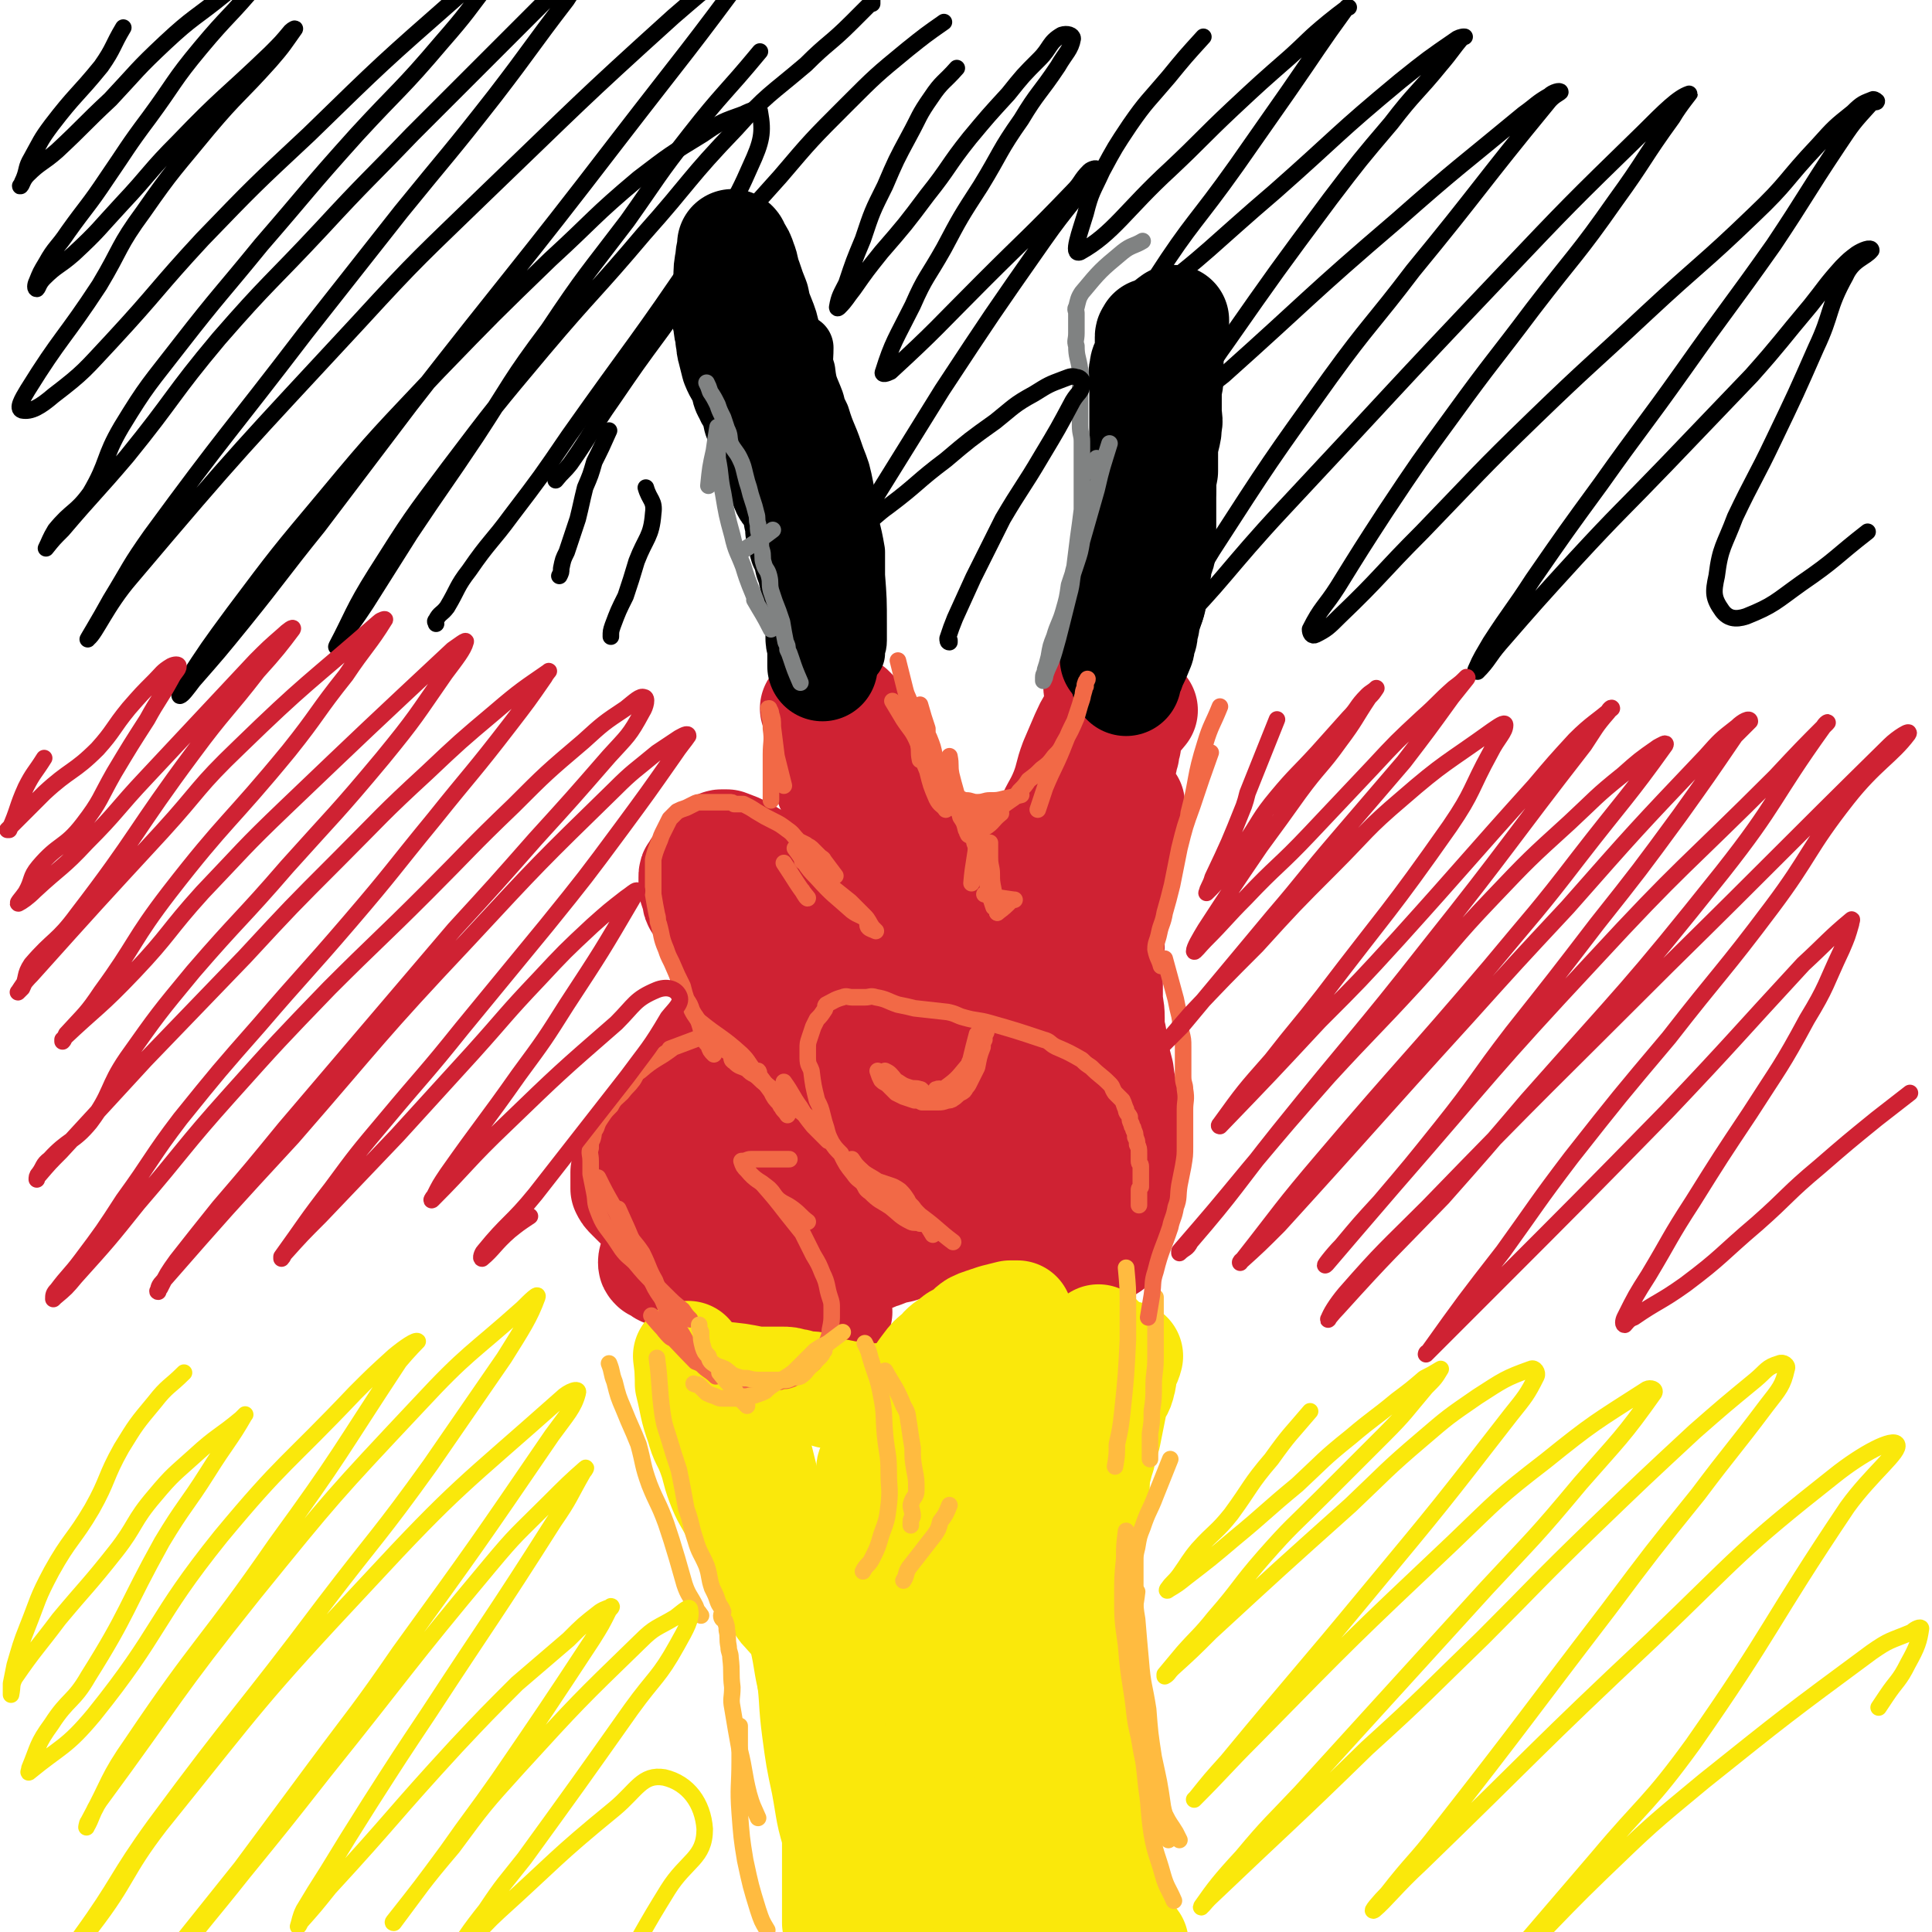
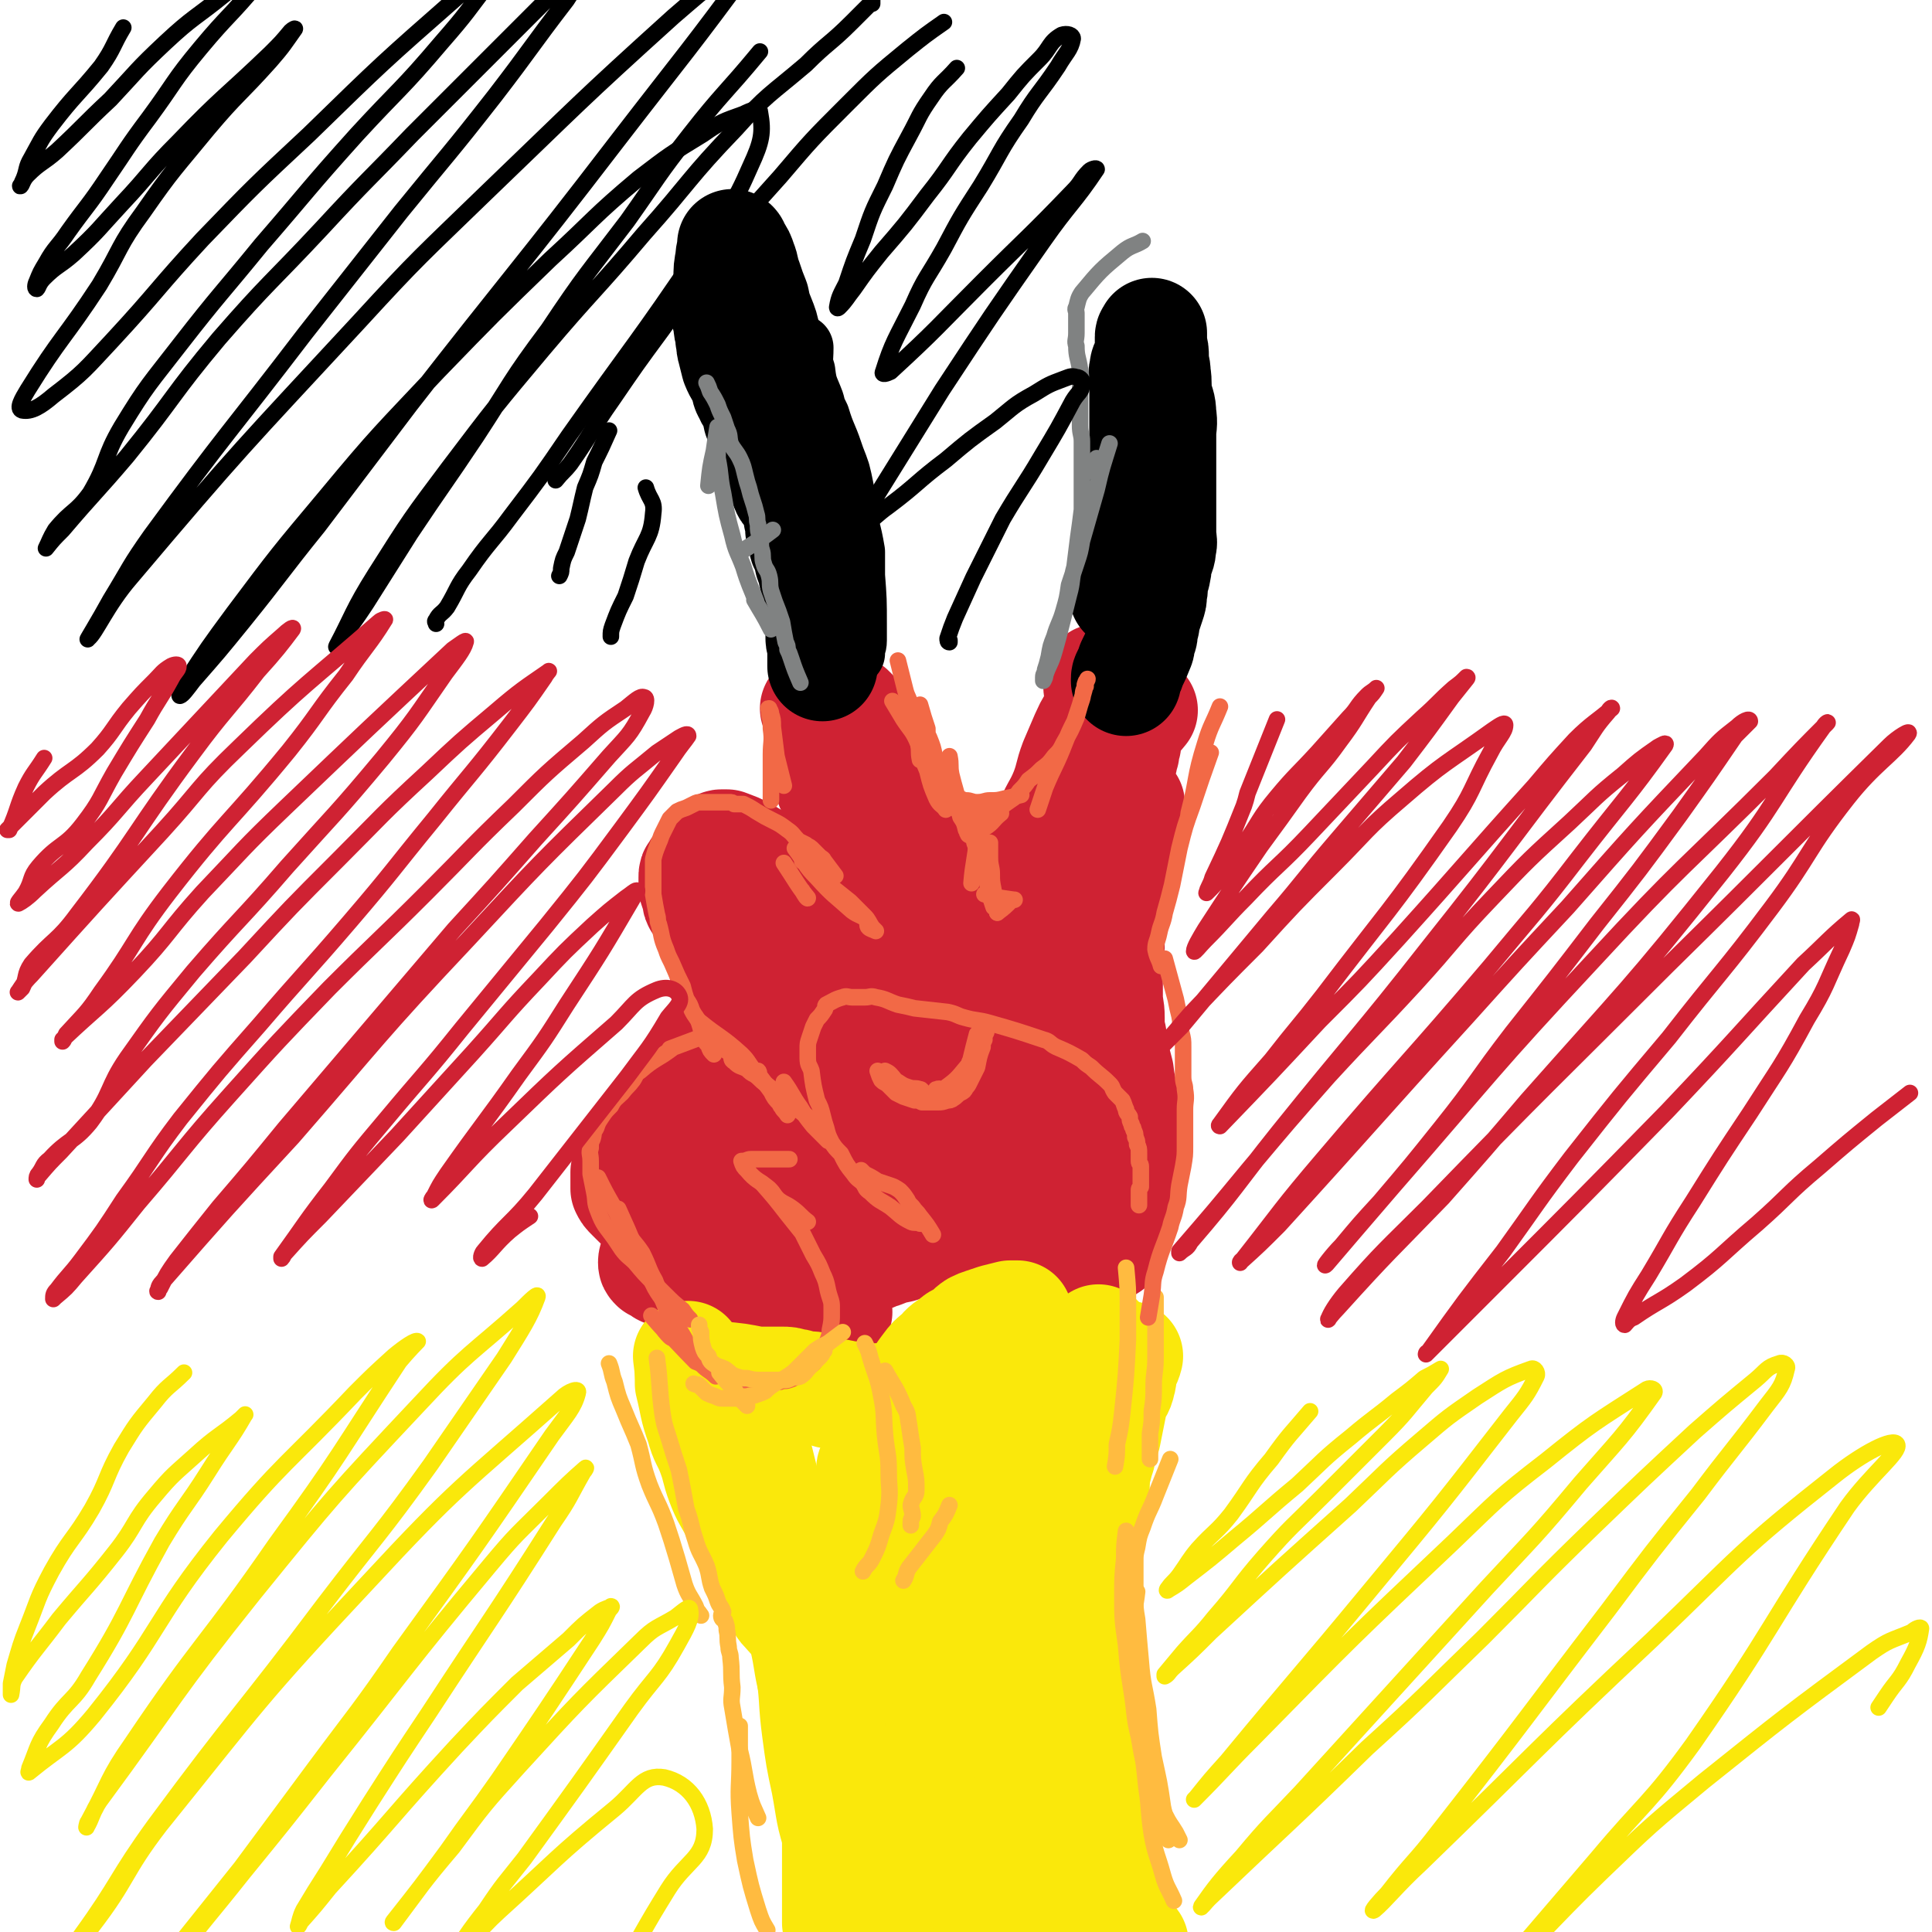
<svg xmlns="http://www.w3.org/2000/svg" viewBox="0 0 1050 1050" version="1.1">
  <g fill="none" stroke="#CF2233" stroke-width="60" stroke-linecap="round" stroke-linejoin="round">
    <path d="M544,577c0,0 0,0 0,0 0,0 0,0 0,0 0,0 0,0 0,0 0,0 0,0 0,0 -10,10 -11,10 -21,20 0,0 0,0 0,0 -3,2 -3,1 -6,3 -4,3 -4,3 -8,6 -4,3 -4,3 -8,5 -4,3 -4,3 -8,6 -4,2 -4,2 -8,5 -3,2 -3,3 -7,5 -3,2 -3,2 -7,4 -2,1 -1,2 -4,4 -2,1 -3,1 -6,2 -3,2 -3,3 -6,5 -4,2 -4,2 -8,3 -4,1 -5,1 -9,3 -4,1 -4,2 -8,4 -4,1 -4,1 -8,3 -4,1 -4,0 -9,1 -5,2 -5,2 -10,4 -4,1 -4,1 -8,1 -5,1 -5,1 -11,2 -4,1 -4,1 -8,1 -3,0 -3,0 -7,0 -4,0 -4,-1 -8,-2 -2,0 -3,0 -5,-1 -2,-1 -2,-1 -4,-3 -4,-3 -4,-3 -7,-6 -1,-1 -1,-1 -2,-2 -2,-2 -2,-2 -3,-4 0,-1 0,-1 0,-2 0,-3 0,-3 0,-7 " />
    <path d="M368,667c0,0 0,0 0,0 0,0 0,0 0,0 0,0 0,0 0,0 0,0 0,0 0,0 0,0 0,0 0,0 0,0 0,0 0,0 0,0 0,0 0,0 0,0 0,0 0,0 0,0 0,0 0,0 0,0 0,0 0,0 0,0 0,0 0,0 0,0 0,0 0,0 -7,-6 -8,-6 -14,-13 -2,-2 -1,-3 -3,-6 -1,-2 -1,-1 -3,-3 0,-1 0,-1 -1,-2 -1,-2 -1,-2 -1,-4 0,0 0,0 0,-1 0,0 0,0 0,0 0,-1 0,-1 0,-1 0,-2 0,-2 0,-3 0,-2 0,-2 0,-4 1,-3 0,-3 2,-6 2,-3 2,-2 5,-5 3,-3 3,-3 5,-6 3,-3 2,-4 4,-6 3,-3 3,-3 6,-6 3,-3 3,-3 5,-6 2,-3 1,-3 4,-6 2,-3 3,-3 5,-6 2,-2 1,-3 3,-5 2,-3 2,-2 4,-5 1,-2 1,-2 2,-4 1,-2 1,-2 2,-4 1,-2 1,-3 2,-5 0,-3 1,-3 1,-6 0,-2 0,-2 0,-4 0,-5 0,-5 0,-10 0,-3 1,-3 0,-5 -1,-6 -2,-6 -3,-11 -2,-6 -1,-6 -3,-12 -2,-5 -3,-5 -5,-10 -2,-4 -1,-4 -3,-8 -1,-1 -1,-1 -2,-3 -1,-1 -1,-1 -1,-3 -1,-3 -1,-3 -2,-6 0,-1 0,-1 0,-2 0,-2 0,-2 0,-3 0,-2 0,-2 1,-3 1,-2 1,-2 3,-4 2,-2 2,-2 4,-4 1,-1 1,0 3,-2 2,-2 1,-2 3,-4 0,-1 1,-1 1,-1 2,0 2,0 3,0 5,2 6,2 11,5 7,4 7,4 13,10 8,9 7,10 14,19 4,7 4,6 7,13 5,10 4,10 8,21 2,5 1,5 3,9 2,6 2,6 4,12 1,3 0,3 2,7 2,6 2,6 4,12 1,1 1,1 1,3 " />
    <path d="M391,478c0,0 0,0 0,0 0,0 0,0 0,0 4,8 4,8 8,16 6,12 6,12 12,24 4,6 4,7 7,13 3,5 3,5 7,10 3,5 3,5 6,9 3,3 2,3 5,6 3,4 3,3 6,6 1,1 1,1 1,1 1,0 1,0 1,0 1,0 1,1 2,1 1,0 1,0 2,0 0,0 0,0 1,0 1,0 1,-1 2,-1 2,-1 2,0 4,-2 1,-1 1,-1 2,-3 1,-1 1,-1 2,-2 2,-3 2,-3 4,-7 2,-2 2,-2 3,-4 2,-4 1,-4 2,-8 1,-4 1,-4 1,-7 1,-5 1,-5 1,-10 0,-9 0,-9 0,-17 0,-9 0,-9 -1,-18 -1,-4 0,-4 -1,-7 -2,-7 -2,-7 -4,-14 -1,-3 -1,-3 -2,-6 -1,-3 -1,-3 -2,-6 -2,-3 -2,-3 -3,-6 0,-3 0,-4 0,-6 -2,-5 -2,-5 -3,-8 -1,-3 -2,-3 -3,-6 -1,-3 -1,-3 -2,-5 -1,-4 -2,-4 -2,-8 0,-4 1,-4 2,-9 " />
    <path d="M493,496c0,0 0,0 0,0 0,0 0,0 0,0 0,0 0,0 0,0 0,0 0,0 0,0 0,0 0,0 0,0 0,0 0,0 0,0 0,0 0,0 0,0 0,0 0,0 0,0 -2,-8 -2,-8 -4,-16 -1,-4 -1,-4 -2,-9 0,-3 0,-3 -1,-5 -1,-4 0,-5 -2,-9 -1,-3 -1,-3 -2,-6 -1,-4 -1,-4 -2,-7 -1,-4 -1,-4 -2,-7 -1,-3 -1,-3 -2,-7 -1,-3 -2,-3 -3,-6 -1,-4 -1,-4 -2,-8 -1,-3 -1,-3 -2,-6 0,-3 0,-3 -1,-5 0,-3 0,-3 -1,-5 -1,-3 -1,-3 -2,-6 -1,-2 -2,-2 -2,-4 -1,-2 -1,-2 -1,-4 0,0 0,0 0,0 1,1 1,1 2,2 2,3 2,2 4,5 2,3 2,3 4,7 2,4 2,4 5,9 2,6 3,6 5,12 2,5 2,6 4,11 1,4 2,4 3,9 2,5 2,5 3,10 2,5 2,5 5,9 2,6 2,6 4,11 3,6 3,6 6,12 3,7 3,7 6,13 2,6 1,6 4,11 2,4 3,4 5,8 2,3 1,3 3,6 0,1 0,2 1,2 1,1 1,0 1,0 2,-1 3,0 5,-1 2,-1 2,-1 5,-3 2,-1 2,-1 4,-2 3,-2 3,-2 6,-5 8,-8 8,-8 15,-17 5,-5 4,-5 8,-11 3,-4 2,-5 5,-9 2,-4 3,-4 5,-8 3,-6 4,-6 6,-13 2,-3 1,-3 2,-7 2,-6 2,-5 3,-11 1,-3 1,-3 1,-6 1,-5 1,-5 2,-10 0,-2 0,-2 0,-5 0,-3 0,-3 0,-6 0,-2 1,-2 1,-5 1,-6 1,-6 1,-11 0,-1 0,-1 0,-2 0,0 0,0 0,0 0,0 0,0 0,0 0,0 0,0 0,0 0,0 0,0 0,0 -1,0 -1,0 -1,0 -3,4 -3,5 -5,9 -3,7 -3,7 -6,14 -3,8 -2,8 -5,16 -4,10 -6,10 -9,20 -4,11 -2,12 -6,23 -3,9 -3,9 -6,19 -3,9 -3,9 -6,18 -3,6 -3,6 -6,12 -2,4 -1,5 -3,8 -2,2 -3,2 -4,3 0,1 1,1 1,1 0,0 0,-1 0,-1 " />
    <path d="M573,470c0,0 0,0 0,0 0,0 0,0 0,0 0,0 0,0 0,0 0,0 0,0 0,0 -6,-2 -6,-2 -12,-3 -4,-1 -4,-1 -9,-1 -5,0 -5,0 -11,0 -5,1 -6,0 -11,2 -5,2 -5,3 -10,5 -5,2 -6,1 -12,4 -4,1 -4,1 -9,4 -4,3 -3,4 -7,7 0,0 0,0 0,0 " />
    <path d="M591,457c0,0 0,0 0,0 0,0 0,0 0,0 0,0 0,0 0,0 0,0 0,0 0,0 0,0 0,0 0,0 0,0 0,0 0,0 0,0 0,0 0,0 -2,9 -2,9 -4,18 -2,6 -2,6 -3,13 -1,1 -1,1 -1,3 0,11 0,11 0,22 0,6 0,6 0,13 0,4 0,4 0,8 0,4 0,4 0,8 0,4 0,4 0,9 0,4 0,4 0,9 0,5 0,5 0,10 0,4 1,4 1,8 0,3 0,3 0,7 1,3 1,3 1,6 1,6 1,6 2,11 0,2 0,2 0,4 0,2 0,2 0,5 0,2 0,2 0,4 -1,3 -1,3 -2,5 -1,2 -1,3 -2,5 0,2 0,2 -1,4 -2,2 -2,2 -3,4 -2,2 -2,3 -4,5 -5,5 -5,5 -11,10 -3,3 -3,3 -6,5 -4,2 -4,2 -8,4 -4,1 -3,2 -6,3 -4,2 -5,1 -9,2 -5,2 -5,4 -11,6 -5,2 -5,1 -11,3 -6,2 -6,2 -12,4 -6,2 -6,1 -12,3 -5,1 -5,1 -10,3 -4,1 -4,2 -9,3 -4,1 -4,0 -9,1 -4,1 -4,1 -8,1 -4,1 -4,1 -8,2 -5,1 -5,0 -9,1 -4,1 -4,2 -8,2 -8,1 -9,1 -18,1 -4,0 -4,0 -9,0 -4,0 -4,1 -7,1 -4,0 -4,0 -9,0 -3,0 -3,0 -7,0 -8,-1 -8,-1 -16,-2 -2,0 -2,-1 -4,-2 -1,-1 -1,-1 -2,-1 -1,-1 -1,-1 -1,-2 0,-2 1,-2 1,-4 1,-4 1,-4 2,-7 8,-13 8,-13 16,-24 11,-15 12,-14 23,-28 5,-6 5,-6 10,-10 8,-8 8,-8 17,-15 7,-6 8,-6 15,-11 6,-4 6,-4 13,-8 1,-1 1,-1 2,-2 1,0 2,0 2,0 -1,1 -3,0 -4,2 -7,10 -7,11 -13,22 -5,8 -6,8 -9,17 -6,14 -6,14 -9,29 -1,5 0,5 1,11 2,4 0,9 4,9 9,0 11,-4 21,-10 21,-14 21,-14 41,-29 7,-5 8,-5 13,-12 8,-10 8,-11 14,-22 3,-6 4,-6 6,-12 3,-9 3,-10 4,-20 0,-7 3,-10 -1,-14 -4,-4 -8,-5 -14,-2 -9,5 -9,8 -16,17 -5,9 -5,9 -9,18 -4,8 -5,8 -7,17 -2,6 -2,6 -2,13 0,3 -1,4 0,6 2,3 3,3 6,4 3,1 3,1 7,1 4,-1 4,-1 8,-4 9,-4 9,-5 17,-10 11,-8 11,-8 22,-16 3,-2 3,-3 5,-5 2,-2 1,-2 3,-3 0,0 1,0 1,0 -3,1 -3,1 -6,3 -4,2 -4,2 -8,5 -5,3 -4,4 -9,7 -7,5 -7,5 -14,10 -8,5 -9,4 -16,9 -14,10 -14,11 -27,22 -11,11 -12,10 -21,22 -4,3 -3,4 -5,8 -3,6 -3,6 -7,12 -1,3 -2,3 -2,5 -1,3 0,4 0,6 2,7 2,9 4,13 0,1 0,-2 1,-2 2,0 2,1 4,3 1,1 1,1 3,2 4,2 5,1 9,3 2,0 2,1 3,1 1,0 1,0 1,0 " />
    <path d="M546,529c0,0 0,0 0,0 0,0 0,0 0,0 0,0 0,0 0,0 0,0 0,0 0,0 0,0 0,0 0,0 0,0 0,0 0,0 -3,7 -4,6 -7,13 -3,7 -3,7 -5,14 -3,8 -2,8 -4,17 -1,7 -1,7 -3,13 -2,13 -2,13 -4,26 -1,6 -1,6 -1,11 0,4 0,4 0,8 0,2 0,2 0,4 0,2 0,2 1,4 1,3 0,3 1,5 2,2 3,2 4,4 1,2 0,3 1,5 2,1 2,1 4,2 3,2 3,2 5,4 3,2 3,2 6,3 3,1 3,1 5,2 6,2 6,2 12,4 2,0 3,0 5,0 4,1 4,1 7,1 2,0 2,0 5,0 3,-1 3,0 6,-1 7,-2 7,-3 13,-6 3,-1 3,-1 6,-3 1,-1 1,-2 2,-4 2,-2 2,-2 3,-5 1,-4 2,-4 2,-7 1,-4 1,-4 1,-8 1,-3 1,-3 1,-7 0,-3 0,-3 0,-6 0,-11 0,-11 -1,-21 -1,-9 -2,-9 -3,-18 -1,-4 -1,-4 -2,-7 -1,-6 -1,-6 -2,-13 -1,-2 -1,-2 -1,-5 0,-3 0,-3 0,-5 0,-6 -1,-6 -1,-11 0,-7 0,-7 0,-14 0,-8 1,-8 1,-16 0,-3 0,-3 0,-7 1,-7 0,-7 1,-14 0,-3 0,-3 1,-7 0,-3 0,-3 1,-6 1,-3 1,-3 2,-7 1,-3 1,-3 2,-6 1,-6 1,-6 2,-12 1,-2 1,-2 1,-5 1,-3 1,-3 1,-7 0,-2 0,-2 0,-4 0,0 0,0 0,0 0,0 0,0 0,0 0,0 0,0 0,0 0,0 0,0 0,0 -1,6 -1,6 -3,11 -1,7 -2,7 -3,13 -2,6 -1,6 -2,12 -2,7 -2,7 -2,14 -1,5 0,5 -1,11 -1,4 -1,4 -2,9 -1,5 -2,5 -2,9 -1,5 0,5 0,10 0,4 0,4 0,8 0,4 0,4 0,8 0,4 0,4 0,7 0,4 0,4 0,8 0,4 0,4 0,7 0,4 0,4 0,8 0,4 0,4 0,8 0,2 0,2 0,4 0,3 0,3 0,6 1,3 2,3 2,6 1,3 0,3 0,6 1,7 1,7 1,15 1,4 1,4 1,7 1,4 1,4 1,7 0,3 1,3 1,6 1,4 1,4 1,8 0,3 0,3 1,7 1,3 1,3 2,7 0,2 0,2 0,4 0,1 1,1 0,3 -1,1 -2,1 -3,2 0,1 1,1 1,1 0,1 -1,0 -1,1 -1,1 0,2 -1,3 0,1 0,1 -1,2 0,1 0,1 -1,2 -1,1 -2,0 -3,1 -2,1 -2,1 -4,1 -1,1 -1,1 -3,1 -2,0 -2,0 -4,0 -2,0 -2,0 -4,-1 -2,-1 -2,-1 -3,-3 -1,-3 -1,-3 -2,-6 -1,-4 0,-4 -1,-8 -1,-4 -2,-4 -3,-9 0,-5 0,-5 0,-11 0,-5 0,-5 0,-10 0,-6 0,-6 0,-12 0,-5 0,-5 0,-11 0,-6 0,-6 0,-12 0,-7 0,-7 0,-13 0,-5 0,-5 0,-11 0,-5 0,-5 1,-11 1,-6 2,-6 3,-12 1,-6 1,-6 2,-13 0,-6 0,-6 1,-13 3,-11 3,-11 5,-23 1,-4 1,-4 2,-8 1,-5 1,-5 2,-9 1,-5 1,-5 2,-9 1,-5 1,-5 2,-9 1,-4 1,-4 2,-9 1,-4 1,-4 2,-9 1,-3 2,-3 2,-6 2,-6 2,-6 3,-12 1,-4 1,-4 2,-9 1,-2 1,-2 2,-4 0,-2 0,-2 1,-4 0,-2 0,-2 1,-4 0,-1 0,-1 0,-3 0,-1 1,-1 1,-2 0,-1 0,-1 0,-2 0,-3 0,-3 1,-6 3,-5 4,-5 8,-10 " />
    <path d="M605,440c0,0 0,0 0,0 0,0 0,0 0,0 0,0 0,0 0,0 0,0 0,0 0,0 0,0 0,0 0,0 0,0 0,0 0,0 0,0 0,0 0,0 0,0 0,0 0,0 0,0 0,0 0,0 0,0 0,0 0,0 0,0 0,0 0,0 0,-5 0,-5 0,-10 0,-2 -1,-2 -1,-4 0,-3 0,-3 0,-5 0,-2 0,-2 0,-5 0,-2 0,-2 0,-4 0,-6 0,-6 -1,-11 0,-3 0,-3 -1,-6 -1,-6 -2,-6 -3,-12 -1,-3 0,-3 -1,-6 0,-2 -1,-2 -1,-4 0,-2 0,-2 0,-4 " />
    <path d="M469,451c0,0 0,0 0,0 0,0 0,0 0,0 0,0 0,0 0,0 0,0 0,0 0,0 0,0 0,0 0,0 0,0 0,0 0,0 0,0 0,0 0,0 0,0 0,0 0,0 0,0 0,0 0,0 0,-7 0,-7 -1,-15 0,0 0,0 0,0 -2,-6 -2,-6 -4,-12 -2,-4 -2,-4 -4,-8 -2,-3 -2,-3 -3,-6 -1,-3 -1,-3 -2,-6 -2,-2 -2,-2 -4,-4 -1,-2 -1,-2 -2,-4 -1,-2 -1,-2 -2,-4 -2,-3 -2,-3 -4,-7 0,0 0,0 0,0 " />
  </g>
  <g fill="none" stroke="#000000" stroke-width="60" stroke-linecap="round" stroke-linejoin="round">
    <path d="M447,323c0,0 0,0 0,0 0,0 0,0 0,0 0,0 0,0 0,0 0,0 0,0 0,0 0,0 0,0 0,0 0,0 0,0 0,0 -1,-4 -2,-4 -3,-8 -2,-5 -2,-5 -4,-10 -1,-5 -1,-5 -3,-9 -1,-4 -1,-4 -2,-8 0,-3 0,-3 -1,-7 0,-3 0,-2 -1,-5 -1,-3 -1,-3 -2,-6 -2,-3 -3,-2 -4,-5 -2,-4 -1,-5 -2,-8 -1,-4 -2,-4 -4,-8 -2,-4 -1,-4 -3,-7 -1,-4 -1,-4 -2,-8 -2,-4 -2,-3 -4,-7 -1,-4 0,-4 -2,-7 -1,-3 -2,-3 -3,-6 -2,-3 -1,-3 -2,-6 -2,-5 -3,-5 -5,-10 -1,-4 -1,-4 -2,-8 -1,-3 0,-3 -1,-6 0,-4 -1,-4 -1,-7 0,-3 -1,-3 -1,-6 0,-10 0,-10 1,-19 0,-6 0,-6 1,-11 0,-4 1,-4 1,-7 0,-1 0,-2 0,-1 1,0 1,1 2,3 2,3 2,3 3,6 2,5 1,5 3,10 2,6 2,6 4,11 1,5 1,5 3,10 2,5 2,5 3,10 2,6 2,6 4,12 1,6 1,6 3,11 1,6 1,6 2,11 1,5 1,5 2,10 1,5 1,5 2,11 1,4 1,4 2,8 1,4 0,4 1,8 0,5 0,5 1,9 1,4 1,4 2,9 0,4 0,4 1,8 0,4 1,4 2,8 1,4 1,4 2,9 1,3 1,3 1,7 1,4 0,4 1,7 0,3 1,2 1,5 0,2 1,2 1,5 0,2 0,2 0,4 0,3 1,3 1,5 1,3 1,3 1,6 0,1 0,1 0,3 0,4 0,4 0,8 0,2 1,2 1,4 0,2 0,2 0,4 0,1 0,1 0,3 0,2 0,2 0,4 " />
-     <path d="M625,328c0,0 0,0 0,0 1,-9 1,-9 1,-17 1,-10 0,-10 1,-20 1,-8 1,-8 2,-16 1,-4 1,-4 2,-9 0,-5 0,-5 1,-10 0,-4 0,-4 0,-9 0,-5 0,-5 1,-9 1,-4 1,-4 1,-7 1,-3 0,-3 0,-7 0,-3 0,-3 0,-6 0,-3 0,-3 0,-6 0,-3 1,-3 1,-7 0,-3 0,-3 0,-6 0,-3 0,-3 0,-6 1,-6 1,-6 2,-12 0,-2 1,-2 1,-5 0,-1 0,-1 0,-2 0,0 0,0 0,0 0,0 0,0 0,0 0,0 0,0 0,0 -1,1 -2,1 -2,2 -1,4 -1,4 -1,8 0,6 0,6 0,11 0,6 -1,6 -1,12 0,5 0,5 -1,9 0,6 0,6 -1,11 0,5 0,5 -1,9 -1,4 -2,4 -3,8 0,4 0,4 0,8 -1,4 -1,4 -1,8 0,3 0,3 -1,7 0,3 -1,3 -1,6 0,3 0,3 -1,7 -1,7 -1,7 -3,14 0,4 -1,4 -1,7 -2,6 -2,6 -3,12 -1,3 0,3 -1,5 -1,2 -1,2 -2,4 -1,3 0,3 -1,6 0,2 0,2 -1,5 0,2 0,2 -1,4 0,2 0,2 0,4 0,2 0,2 -1,3 -1,2 0,2 -1,3 -1,2 -2,2 -2,4 -1,2 -1,2 -1,3 0,1 0,1 0,2 0,1 0,1 0,2 0,0 0,0 0,0 " />
    <path d="M611,323c0,0 0,0 0,0 0,0 0,0 0,0 0,0 0,0 0,0 0,0 0,0 0,0 0,-3 0,-3 1,-6 0,-3 0,-3 1,-6 0,-6 0,-6 1,-12 1,-5 2,-5 3,-11 1,-6 0,-6 1,-12 1,-7 1,-7 2,-15 1,-6 1,-6 1,-13 0,-6 1,-6 1,-13 0,-5 0,-5 0,-10 0,-5 0,-5 0,-10 0,-4 0,-4 0,-8 0,-3 -1,-3 0,-6 0,-3 1,-3 2,-6 1,-3 1,-3 1,-6 0,-3 0,-3 0,-6 0,-1 1,-1 1,-2 0,0 0,0 0,0 0,0 0,0 0,0 0,0 0,0 0,0 0,0 0,0 0,0 0,0 0,0 0,0 0,0 0,0 0,0 0,3 0,3 0,6 1,4 1,4 1,7 0,5 1,5 1,9 1,6 0,6 1,12 1,5 2,5 2,10 1,6 0,6 0,11 0,6 0,6 0,11 0,4 0,4 0,9 0,5 0,5 0,10 0,5 0,5 0,9 0,4 0,4 0,8 0,3 0,3 0,7 0,4 1,4 0,7 0,4 -1,4 -2,8 -1,3 0,3 -1,6 0,2 -1,2 -1,4 -1,4 0,4 -1,7 0,3 0,3 -1,6 -1,3 -1,3 -2,6 -1,2 -1,2 -1,5 -1,3 -1,3 -1,5 0,2 -1,2 -1,3 -1,3 0,3 -1,5 -2,5 -2,5 -4,9 -1,3 -1,3 -2,5 0,1 -1,1 -1,3 0,0 0,0 0,1 " />
  </g>
  <g fill="none" stroke="#FAE80B" stroke-width="60" stroke-linecap="round" stroke-linejoin="round">
    <path d="M411,789c0,0 0,0 0,0 0,0 0,0 0,0 0,0 0,0 0,0 5,19 4,19 11,38 4,12 5,12 10,25 5,13 4,13 10,26 4,9 5,9 10,18 3,7 4,7 7,13 1,2 1,2 2,3 " />
    <path d="M374,737c0,0 0,0 0,0 0,0 0,0 0,0 0,0 0,0 0,0 0,0 0,0 0,0 0,0 0,0 0,0 1,8 1,8 1,15 0,0 0,0 0,0 3,12 2,12 6,23 2,8 3,7 6,15 3,8 2,8 5,16 3,8 4,8 8,16 9,18 9,18 18,35 2,6 2,6 5,11 2,3 1,4 4,7 2,2 2,3 4,3 4,1 5,0 9,0 " />
    <path d="M375,746c0,0 0,0 0,0 0,0 0,0 0,0 0,0 0,0 0,0 0,0 0,0 0,0 0,0 0,0 0,0 0,0 0,0 0,0 0,0 0,0 0,0 0,0 0,0 0,0 8,1 8,1 15,2 0,0 0,0 0,0 11,1 11,1 21,3 4,0 4,0 7,0 3,0 3,0 7,0 3,0 3,0 6,1 3,0 3,1 5,1 4,1 4,0 7,1 3,1 3,2 7,3 3,1 3,0 7,1 5,1 5,1 9,1 3,1 3,1 6,1 3,0 3,0 6,0 4,0 4,0 8,0 6,0 6,0 12,0 3,0 3,0 6,0 5,0 5,1 10,0 5,-1 5,-1 9,-2 3,-1 3,-1 6,-1 3,0 3,0 6,-1 9,-3 9,-3 18,-6 " />
    <path d="M597,728c0,0 0,0 0,0 0,0 0,0 0,0 0,0 0,0 0,0 0,0 0,0 0,0 -1,10 0,10 -2,19 -2,11 -4,11 -6,21 -1,10 1,11 -1,20 0,4 -2,4 -3,8 -2,8 -1,8 -4,16 -1,5 -2,5 -4,11 -2,6 -1,6 -4,12 -2,5 -3,4 -5,9 -2,5 0,5 -2,10 -2,4 -3,3 -4,7 -1,2 0,3 -1,5 0,1 -1,1 -1,3 0,0 0,0 0,0 " />
    <path d="M577,749c0,0 0,0 0,0 0,0 0,0 0,0 0,0 0,0 0,0 0,0 0,0 0,0 0,0 0,0 0,0 0,0 0,0 0,0 0,0 0,0 0,0 -5,0 -5,0 -10,-1 -3,0 -3,0 -6,0 -3,0 -3,0 -7,0 -4,0 -4,0 -8,0 -5,0 -5,-1 -10,0 -7,1 -7,1 -14,3 -3,1 -3,1 -7,3 -3,2 -4,1 -7,4 -4,2 -4,2 -8,5 -4,3 -5,3 -9,8 -4,4 -3,5 -6,10 -4,5 -5,4 -7,10 -2,3 -1,4 -2,8 -1,2 -1,1 -2,3 0,0 0,0 0,0 0,0 0,0 0,0 0,0 0,0 0,0 0,-1 0,-1 0,-1 0,-2 -1,-2 0,-4 1,-3 2,-3 3,-6 1,-3 1,-3 2,-6 1,-3 2,-3 3,-7 2,-4 2,-5 4,-8 3,-5 4,-5 7,-9 3,-4 2,-5 5,-9 3,-5 3,-5 6,-9 3,-4 3,-4 7,-7 3,-4 4,-4 8,-7 2,-2 2,-1 5,-3 3,-2 3,-3 6,-5 2,-1 2,-1 5,-2 3,-1 3,-1 6,-2 4,-1 4,-1 8,-2 2,0 2,0 4,0 " />
    <path d="M613,737c0,0 0,0 0,0 0,0 0,0 0,0 0,0 0,0 0,0 0,0 0,0 0,0 -1,4 -2,4 -3,7 -1,4 0,4 -1,7 -1,5 -2,4 -4,9 -1,5 -1,5 -2,10 -1,5 -1,5 -2,10 -2,5 -2,5 -3,11 -1,3 -1,3 -2,7 -1,3 -1,3 -1,7 0,3 -1,3 -1,6 0,3 0,3 0,6 -1,4 -2,4 -2,8 -1,4 0,4 0,8 0,5 -1,5 -1,9 0,5 0,5 0,10 0,10 0,10 0,21 0,5 0,5 0,10 0,6 0,6 0,12 0,14 0,14 1,28 1,17 2,17 3,33 1,8 0,8 1,16 1,16 1,16 3,32 1,7 2,7 4,14 1,5 0,6 2,11 3,11 2,11 6,21 2,3 3,3 5,6 " />
    <path d="M428,824c0,0 0,0 0,0 1,11 0,11 1,22 1,11 2,11 4,22 2,11 2,11 4,22 3,13 2,13 5,25 3,11 4,11 6,23 3,12 1,13 4,26 2,10 2,10 5,21 3,11 3,11 6,21 2,9 2,9 5,18 2,8 2,8 5,15 1,6 2,6 4,11 1,4 1,4 2,8 2,5 2,5 5,10 0,0 0,0 0,0 " />
    <path d="M437,854c0,0 0,0 0,0 1,13 1,13 2,25 1,15 1,15 2,30 2,15 1,16 3,31 2,15 2,15 5,29 3,16 2,16 7,31 4,14 4,14 11,27 4,8 4,8 10,16 3,4 4,3 8,6 " />
    <path d="M479,835c0,0 0,0 0,0 2,13 3,13 4,26 2,17 2,17 3,35 1,17 1,17 2,35 2,16 3,16 5,32 3,19 2,19 5,38 3,15 3,15 7,29 3,12 2,12 7,24 2,6 2,7 7,11 1,2 2,0 4,0 " />
    <path d="M505,796c0,0 0,0 0,0 0,13 0,13 0,25 0,17 0,17 0,34 0,20 0,20 1,40 2,19 1,19 4,38 2,16 3,16 6,32 3,16 3,16 6,32 3,10 3,10 6,21 5,13 4,13 10,26 4,7 5,7 11,12 2,2 2,1 5,2 " />
    <path d="M551,798c0,0 0,0 0,0 0,8 0,8 0,17 0,14 0,14 0,28 0,17 0,17 0,35 0,17 0,17 1,35 1,18 2,18 5,35 3,19 3,19 6,37 4,19 4,19 9,38 3,15 3,15 9,30 4,12 4,13 11,23 6,8 7,8 14,14 2,1 3,1 5,2 " />
    <path d="M585,788c0,0 0,0 0,0 0,15 0,15 0,30 0,16 1,16 1,31 1,19 1,19 1,37 0,20 0,20 0,39 0,15 -1,15 0,31 0,11 1,11 2,21 1,11 0,11 2,21 1,9 2,9 3,18 1,4 1,4 2,9 " />
    <path d="M441,843c0,0 0,0 0,0 2,8 2,8 3,16 3,13 3,13 5,26 2,9 2,9 3,19 1,11 1,11 3,22 0,5 0,6 0,11 1,5 1,5 1,10 0,4 0,4 0,8 0,4 0,4 0,8 0,3 0,3 0,7 0,4 0,4 0,9 0,5 0,5 0,11 0,5 -1,5 -1,11 0,6 0,6 0,12 0,5 0,5 0,11 0,5 0,5 0,11 0,5 0,5 0,10 1,7 1,7 2,13 2,15 2,16 5,31 2,10 2,10 5,19 4,9 5,9 9,18 1,2 1,2 2,3 " />
    <path d="M462,867c0,0 0,0 0,0 -3,11 -3,11 -5,21 -3,13 -3,13 -4,25 -2,12 -2,12 -2,24 0,11 0,11 1,21 1,12 1,12 3,23 1,15 0,15 2,29 2,15 1,15 5,30 5,18 5,18 11,36 3,8 4,7 8,15 " />
  </g>
  <g fill="none" stroke="#F26946" stroke-width="9" stroke-linecap="round" stroke-linejoin="round">
    <path d="M619,655c0,0 0,0 0,0 0,0 0,0 0,0 0,0 0,0 0,0 0,0 0,0 0,0 0,0 0,0 0,0 0,0 0,0 0,0 0,-4 0,-4 0,-8 0,-1 0,-1 1,-2 0,-2 0,-2 0,-4 0,-1 0,-1 0,-2 0,-2 0,-2 0,-5 0,-2 -1,-1 -1,-3 0,-2 0,-2 0,-4 0,-3 0,-3 -1,-5 0,-2 0,-2 -1,-4 0,-2 0,-2 -1,-4 0,-2 -1,-1 -1,-3 -1,-2 -1,-2 -1,-4 -1,-2 -2,-2 -2,-4 -1,-2 -1,-3 -2,-5 -2,-2 -2,-2 -4,-4 -2,-3 -1,-3 -3,-5 -5,-5 -5,-4 -10,-9 -3,-2 -3,-2 -5,-4 -7,-4 -7,-4 -14,-7 -4,-2 -3,-3 -7,-4 -15,-5 -15,-5 -29,-9 -7,-2 -7,-1 -14,-3 -4,-1 -4,-2 -9,-3 -9,-1 -9,-1 -18,-2 -4,-1 -4,-1 -9,-2 -6,-2 -6,-3 -12,-4 -3,-1 -3,0 -6,0 -3,0 -3,0 -7,0 -2,0 -3,-1 -5,0 -4,1 -5,2 -9,4 -1,1 0,2 -1,3 -2,3 -2,3 -4,5 -1,2 -1,2 -2,4 -1,3 -1,3 -2,6 -1,3 -1,3 -1,6 0,3 0,3 0,5 0,4 1,4 2,7 1,8 1,8 3,16 2,4 2,4 3,8 1,4 1,4 2,7 1,4 1,4 3,8 2,3 2,3 5,6 3,6 3,6 7,11 2,3 3,3 5,5 2,3 1,3 4,5 5,5 5,4 11,8 5,4 5,5 11,8 2,1 3,0 5,1 1,0 1,0 1,0 " />
    <path d="M380,564c0,0 0,0 0,0 0,0 0,0 0,0 0,0 0,0 0,0 0,0 0,0 0,0 0,0 0,0 0,0 -8,3 -8,3 -16,6 0,0 1,0 1,0 -8,6 -9,5 -17,12 -3,2 -2,2 -4,5 -3,4 -3,3 -6,7 -3,3 -4,3 -6,7 -3,3 -3,3 -5,6 -2,3 -2,3 -3,6 -2,3 -1,3 -2,6 -1,2 -1,2 -1,5 -1,3 0,3 0,7 0,3 0,3 0,7 1,5 1,5 2,10 1,5 0,5 2,10 3,8 4,8 9,15 2,3 2,3 4,6 3,4 4,4 7,7 5,6 5,6 10,11 3,3 3,3 6,6 5,5 5,5 10,9 2,3 2,3 4,5 " />
    <path d="M354,715c0,0 0,0 0,0 0,0 0,0 0,0 0,0 0,0 0,0 5,6 8,9 11,12 0,1 -5,-5 -4,-4 6,5 9,9 17,17 0,0 0,0 0,0 5,2 5,2 10,5 3,1 3,1 6,3 0,0 0,0 0,0 8,2 8,3 17,5 1,0 1,0 3,-1 2,0 2,0 5,0 2,0 2,-1 5,-1 2,-1 2,0 5,-1 3,-1 2,-1 5,-3 2,-1 2,-2 4,-3 2,-2 2,-1 4,-3 2,-2 1,-2 3,-5 2,-2 2,-2 3,-4 2,-2 1,-2 2,-4 1,-3 1,-3 1,-5 1,-5 1,-5 1,-9 0,-2 0,-2 0,-3 0,-3 0,-3 -1,-6 -2,-6 -1,-7 -4,-13 -2,-5 -2,-5 -5,-10 -3,-6 -3,-6 -6,-12 -4,-5 -4,-5 -8,-10 -7,-9 -7,-9 -14,-17 " />
    <path d="M454,476c0,0 0,0 0,0 0,0 0,0 0,0 0,0 0,0 0,0 0,0 0,0 0,0 0,0 0,0 0,0 0,0 0,0 0,0 0,0 0,0 0,0 0,0 0,0 0,0 0,0 0,0 0,0 -3,-4 -3,-4 -6,-8 -1,-2 -1,-1 -3,-3 -2,-2 -2,-2 -4,-4 -1,-1 -2,-1 -3,-2 -2,-1 -2,-1 -4,-2 -3,-3 -3,-4 -6,-6 -4,-3 -4,-3 -8,-5 -4,-2 -4,-2 -9,-5 -3,-2 -3,-2 -7,-4 -2,0 -3,0 -5,0 -1,-1 -1,-1 -3,-1 -1,0 -1,0 -2,0 -2,0 -2,0 -3,0 -1,0 -1,0 -1,0 -4,0 -4,0 -9,0 -2,0 -2,0 -4,1 -2,1 -2,1 -4,2 -3,1 -3,1 -5,2 -2,2 -2,2 -4,4 -2,4 -2,4 -4,8 -1,2 -1,3 -2,5 -2,5 -2,5 -3,9 0,3 0,3 0,5 0,5 0,5 0,10 0,2 0,2 0,4 1,6 1,6 2,11 1,3 0,3 1,5 2,7 1,7 4,14 1,3 1,3 3,7 3,7 3,7 6,13 1,4 1,4 2,7 2,3 2,3 3,6 2,4 3,4 4,7 1,3 1,4 2,7 1,3 1,3 3,5 1,3 1,3 3,5 " />
    <path d="M380,555c0,0 0,0 0,0 0,0 0,0 0,0 0,0 0,0 0,0 0,0 0,0 0,0 11,9 12,8 23,18 4,4 3,4 7,9 7,8 7,8 13,17 1,1 1,2 2,3 1,2 2,2 3,4 0,0 0,0 0,0 0,0 0,0 0,0 0,0 0,0 0,0 0,0 0,0 0,0 0,0 0,0 0,0 -2,-3 -2,-3 -4,-6 -3,-3 -3,-3 -5,-7 -3,-4 -3,-4 -6,-8 -1,-1 0,-2 -1,-3 " />
    <path d="M426,588c0,0 0,0 0,0 0,0 0,0 0,0 0,0 0,0 0,0 0,0 0,0 0,0 0,0 0,0 0,0 0,0 0,0 0,0 0,0 0,0 0,0 5,7 4,7 9,14 3,5 3,5 7,10 3,3 3,3 6,6 1,1 1,1 2,2 " />
    <path d="M443,610c0,0 0,0 0,0 0,0 0,0 0,0 0,0 0,0 0,0 0,0 0,0 0,0 0,0 0,0 0,0 0,0 0,0 0,0 -8,-6 -8,-6 -17,-13 0,0 0,0 0,0 -5,-4 -5,-4 -10,-8 -3,-2 -3,-3 -6,-5 -2,-1 -2,-1 -4,-3 -4,-2 -4,-1 -7,-4 -2,-1 -1,-2 -2,-4 -1,-2 -2,-1 -3,-3 -1,-1 -1,-2 -2,-3 " />
    <path d="M448,474c0,0 0,0 0,0 0,0 0,0 0,0 0,0 0,0 0,0 0,0 0,0 0,0 0,0 0,0 0,0 0,0 0,0 0,0 0,0 0,0 0,0 0,0 0,0 0,0 0,0 0,0 0,0 0,0 0,0 0,0 " />
    <path d="M485,381c0,0 0,0 0,0 0,0 0,0 0,0 0,0 0,0 0,0 3,5 3,5 6,10 4,6 5,6 8,13 1,4 0,4 1,9 " />
    <path d="M488,359c0,0 0,0 0,0 0,0 0,0 0,0 0,0 0,0 0,0 0,0 0,0 0,0 2,8 2,8 4,16 1,4 2,4 3,9 2,10 2,10 4,20 2,7 2,8 5,15 2,8 2,8 5,15 2,4 3,3 5,6 " />
    <path d="M500,383c0,0 0,0 0,0 0,0 0,0 0,0 0,0 0,0 0,0 0,0 0,0 0,0 0,0 0,0 0,0 0,0 0,0 0,0 2,7 2,7 4,13 0,3 0,3 1,5 2,5 2,5 3,10 2,4 2,4 3,8 0,0 0,0 0,0 0,0 0,0 0,0 3,7 2,8 6,13 1,2 2,1 5,2 2,1 2,1 3,1 3,0 3,1 6,1 4,0 4,-1 7,-1 4,0 4,0 8,-1 5,-1 5,-1 9,-2 " />
    <path d="M521,441c0,0 0,0 0,0 0,0 0,0 0,0 0,0 0,0 0,0 0,0 0,0 0,0 0,0 0,0 0,0 0,0 0,0 0,0 0,0 0,0 0,0 0,0 0,0 0,0 0,0 0,0 0,0 0,0 0,0 0,0 0,0 0,0 0,0 5,2 4,2 9,3 2,0 3,0 5,-1 7,-3 7,-3 14,-8 3,-2 3,-2 5,-5 3,-3 3,-3 5,-6 4,-3 4,-3 7,-6 4,-3 4,-3 7,-7 3,-3 3,-3 5,-7 4,-7 4,-7 7,-14 2,-7 2,-7 4,-14 1,-3 0,-3 1,-5 0,-1 1,-1 1,-2 0,0 0,0 0,0 -1,2 -1,2 -1,4 -2,3 -1,4 -2,7 -2,6 -2,6 -4,12 -3,6 -3,6 -5,11 -5,13 -6,13 -11,25 -2,6 -2,6 -4,12 " />
    <path d="M516,411c0,0 0,0 0,0 0,0 0,0 0,0 0,0 0,0 0,0 0,0 0,0 0,0 0,0 0,0 0,0 0,0 0,0 0,0 0,0 0,0 0,0 1,5 0,5 1,10 2,8 2,7 4,15 0,4 0,4 1,8 2,3 2,3 3,7 1,1 0,1 1,2 0,1 1,1 1,1 0,0 0,0 0,0 0,0 0,0 0,0 0,0 0,0 0,0 1,0 1,0 2,-1 3,-1 3,-1 6,-3 5,-3 4,-4 9,-8 " />
    <path d="M426,427c0,0 0,0 0,0 0,0 0,0 0,0 0,0 0,0 0,0 0,0 0,0 0,0 0,0 0,0 0,0 0,0 0,0 0,0 -2,-8 -2,-8 -4,-16 -1,-8 -1,-8 -2,-16 0,-4 0,-4 -1,-7 0,-2 -1,-2 -1,-3 -1,0 0,0 0,1 0,1 0,1 0,2 1,4 1,4 1,8 1,7 0,7 0,14 0,7 0,7 0,14 0,6 0,6 0,11 " />
  </g>
  <g fill="none" stroke="#000000" stroke-width="36" stroke-linecap="round" stroke-linejoin="round">
    <path d="M429,224c0,0 0,0 0,0 0,0 0,0 0,0 0,0 0,0 0,0 0,0 0,0 0,0 0,0 0,0 0,0 0,0 0,0 0,0 2,9 2,9 4,18 1,5 1,5 2,9 3,8 3,8 5,16 2,6 1,6 2,13 2,5 3,4 5,10 1,4 0,4 1,9 1,4 1,4 2,8 1,4 0,4 1,8 0,3 0,3 1,6 1,2 1,2 3,5 1,2 1,2 2,5 0,3 0,3 1,6 1,4 0,4 1,7 1,3 1,2 2,5 1,2 0,2 1,4 0,1 1,1 1,2 0,0 0,0 0,0 0,0 0,0 0,0 0,0 0,0 0,0 0,0 0,0 0,0 0,0 0,0 0,0 0,0 0,0 0,0 0,0 0,0 0,0 0,-1 0,-1 0,-1 0,-3 1,-3 1,-6 0,-4 0,-4 0,-8 0,-14 0,-14 -1,-27 0,-7 0,-7 0,-13 -2,-12 -3,-12 -5,-23 0,-6 0,-6 -1,-11 -1,-5 -1,-5 -2,-9 -2,-6 -2,-5 -4,-11 -3,-9 -4,-9 -7,-19 -2,-4 -2,-4 -3,-8 -3,-8 -4,-8 -5,-17 -2,-6 -1,-6 -1,-13 " />
  </g>
  <g fill="none" stroke="#F26946" stroke-width="9" stroke-linecap="round" stroke-linejoin="round">
    <path d="M432,461c0,0 0,0 0,0 0,0 0,0 0,0 0,0 0,0 0,0 0,0 0,0 0,0 6,8 5,9 12,16 9,10 9,9 19,18 4,3 5,2 8,5 1,2 0,3 1,4 1,1 2,1 4,2 0,0 0,0 0,0 0,0 0,0 0,0 0,0 0,0 0,0 -1,-1 -1,-1 -2,-2 -2,-3 -2,-4 -4,-6 -4,-4 -4,-4 -8,-8 -5,-4 -5,-4 -10,-8 -5,-4 -4,-4 -9,-8 -3,-3 -3,-3 -7,-6 " />
    <path d="M426,469c0,0 0,0 0,0 0,0 0,0 0,0 6,9 8,13 13,19 0,1 -2,-2 -3,-4 " />
    <path d="M528,444c0,0 0,0 0,0 0,0 0,0 0,0 0,0 0,0 0,0 0,0 0,0 0,0 0,0 0,0 0,0 1,5 1,5 1,10 1,3 0,3 1,5 3,9 3,9 6,18 1,5 1,5 2,10 1,3 1,3 2,6 1,1 1,0 2,1 0,1 0,1 0,2 0,0 0,0 0,0 0,0 0,0 0,0 0,-1 0,-1 0,-1 0,-2 -1,-2 -1,-4 -1,-4 -1,-4 -1,-7 -1,-5 -1,-5 -1,-9 0,-4 -1,-4 -1,-9 0,-4 0,-4 0,-8 " />
    <path d="M531,456c0,0 0,0 0,0 -1,12 -2,12 -3,24 0,0 0,0 0,0 " />
    <path d="M535,486c0,0 0,0 0,0 0,0 0,0 0,0 0,0 0,0 0,0 0,0 0,0 0,0 0,0 0,0 0,0 0,0 0,0 0,0 8,2 9,2 16,3 1,0 0,0 -1,0 0,0 0,0 0,0 0,0 0,0 0,0 0,0 0,0 0,0 0,0 0,0 0,0 0,0 0,0 0,0 0,0 0,0 0,0 -4,4 -4,4 -8,7 " />
    <path d="M535,565c0,0 0,0 0,0 0,0 0,0 0,0 0,0 0,0 0,0 0,0 0,0 0,0 0,0 0,0 0,0 0,0 0,0 0,0 -1,2 -1,2 -1,4 -2,5 -2,6 -3,11 -1,2 -1,2 -2,4 -1,2 -1,2 -2,4 -1,2 -1,2 -2,3 -1,2 -1,2 -3,3 -2,1 -2,2 -4,3 -1,1 -2,1 -3,1 -3,1 -3,1 -5,1 -2,0 -2,0 -4,0 -2,0 -2,0 -5,0 -2,-1 -2,-1 -4,-1 -3,-1 -3,-1 -6,-2 -2,-1 -2,-1 -4,-2 -2,-2 -2,-2 -4,-4 -2,-2 -2,-1 -4,-3 -1,-2 -1,-2 -2,-5 " />
    <path d="M536,561c0,0 0,0 0,0 0,0 0,0 0,0 0,0 0,0 0,0 0,0 0,0 0,0 -7,13 -10,19 -13,26 -2,2 2,-5 4,-9 0,0 0,0 0,0 -6,7 -6,8 -13,13 -2,2 -3,0 -5,1 -1,0 0,1 -1,2 -1,1 -1,1 -2,1 -2,0 -2,0 -4,-1 -1,-1 -1,-2 -2,-2 -3,-1 -3,0 -6,-1 -3,-1 -3,-1 -6,-3 -2,-1 -2,-2 -4,-4 -1,-1 -1,-1 -3,-2 " />
    <path d="M531,562c0,0 0,0 0,0 0,0 0,0 0,0 0,0 0,0 0,0 0,0 0,0 0,0 0,0 0,0 0,0 0,0 0,0 0,0 -3,11 -4,17 -6,23 0,1 1,-4 2,-8 " />
    <path d="M325,640c0,0 0,0 0,0 0,0 0,0 0,0 0,0 0,0 0,0 0,0 0,0 0,0 0,0 0,0 0,0 4,8 4,8 8,15 4,7 3,7 7,14 4,6 5,6 9,12 4,8 3,8 7,15 3,8 3,8 6,15 4,6 4,7 8,13 5,8 4,9 10,16 4,5 5,4 9,8 " />
    <path d="M336,657c0,0 0,0 0,0 0,0 0,0 0,0 0,0 0,0 0,0 5,11 5,11 10,23 5,10 5,10 10,20 4,7 5,6 9,13 0,0 0,0 0,0 " />
  </g>
  <g fill="none" stroke="#FFBB40" stroke-width="9" stroke-linecap="round" stroke-linejoin="round">
    <path d="M380,720c0,0 0,0 0,0 0,0 0,0 0,0 0,0 0,0 0,0 0,0 0,0 0,0 0,0 0,0 0,0 0,0 0,0 0,0 0,0 0,0 0,0 0,0 0,0 0,0 0,2 0,2 1,4 0,4 0,4 1,8 1,3 1,3 3,5 1,3 1,3 4,5 2,1 3,1 5,2 3,2 3,3 6,4 3,1 3,1 6,1 4,1 4,1 8,1 3,0 3,0 6,0 3,0 3,0 6,0 2,0 2,0 4,-1 2,-1 3,0 5,-1 3,-2 3,-3 5,-5 3,-3 3,-3 6,-6 1,-1 1,-2 2,-3 " />
    <path d="M458,724c0,0 0,0 0,0 0,0 0,0 0,0 0,0 0,0 0,0 0,0 0,0 0,0 0,0 0,0 0,0 0,0 0,0 0,0 0,0 0,0 0,0 0,0 0,0 0,0 -4,3 -4,3 -8,6 -4,2 -4,2 -7,4 0,0 0,0 0,0 -5,5 -5,5 -10,10 -2,2 -2,2 -5,4 -3,2 -4,2 -7,4 -3,2 -3,2 -5,4 -2,1 -2,1 -5,2 -2,1 -2,0 -5,1 -2,0 -2,0 -5,1 -2,0 -2,0 -4,0 -2,0 -2,0 -4,0 -2,0 -2,0 -4,-1 -3,-1 -3,-1 -5,-2 -2,-2 -2,-2 -4,-4 -1,-1 -1,0 -3,-1 " />
    <path d="M406,764c0,0 0,0 0,0 0,0 0,0 0,0 0,0 0,0 0,0 0,0 0,0 0,0 -4,-4 -4,-4 -7,-9 -4,-4 -4,-4 -8,-9 0,0 0,0 0,0 0,0 0,0 0,0 " />
    <path d="M481,745c0,0 0,0 0,0 0,0 0,0 0,0 0,0 0,0 0,0 0,0 0,0 0,0 0,0 0,0 0,0 5,9 6,9 10,19 3,5 2,5 3,10 1,7 1,7 2,13 0,6 0,6 1,12 1,5 1,5 1,11 0,4 -2,3 -3,8 0,2 1,3 1,6 0,1 -1,1 -1,3 0,1 0,1 0,2 " />
    <path d="M516,818c0,0 0,0 0,0 0,0 0,0 0,0 0,0 0,0 0,0 -2,5 -2,5 -5,9 -1,4 -1,4 -3,7 0,0 0,0 0,0 -7,9 -7,9 -14,18 -2,3 -1,4 -3,7 " />
    <path d="M470,730c0,0 0,0 0,0 0,0 0,0 0,0 0,0 0,0 0,0 0,0 0,0 0,0 0,0 0,0 0,0 0,0 0,0 0,0 2,4 2,4 3,8 3,10 4,10 6,21 2,10 1,10 2,21 1,10 2,10 2,20 0,9 1,9 0,18 -1,8 -1,8 -4,16 -2,7 -2,7 -5,13 -2,4 -3,3 -5,7 " />
    <path d="M331,741c0,0 0,0 0,0 0,0 0,0 0,0 0,0 0,0 0,0 0,0 0,0 0,0 2,5 1,5 3,10 2,8 2,8 5,15 4,10 4,9 8,19 3,11 2,11 6,22 4,10 5,10 9,21 3,9 3,9 6,19 2,7 2,7 4,14 2,6 3,6 6,12 1,3 1,2 3,5 " />
    <path d="M357,738c0,0 0,0 0,0 0,0 0,0 0,0 0,0 0,0 0,0 0,0 0,0 0,0 0,0 0,0 0,0 2,15 1,15 3,30 1,6 1,6 3,12 3,10 3,10 6,19 2,10 2,10 4,21 3,8 2,8 5,17 2,7 3,7 6,14 2,6 1,6 3,12 2,4 2,4 3,7 1,3 2,3 3,6 0,1 -1,1 -1,2 0,2 1,2 2,3 1,3 1,3 1,5 1,4 0,4 1,9 0,3 1,3 1,6 1,8 0,8 1,16 0,6 -1,6 0,11 2,12 2,12 4,23 3,12 2,12 5,24 2,7 2,6 5,13 " />
    <path d="M402,938c0,0 0,0 0,0 0,0 0,0 0,0 0,10 0,10 0,19 0,14 -1,14 0,28 1,13 1,14 3,26 3,14 3,14 7,27 2,6 2,6 5,11 " />
    <path d="M612,689c0,0 0,0 0,0 1,11 1,11 1,21 0,9 0,9 0,18 -1,20 -1,20 -3,39 -1,9 -1,9 -3,18 0,6 0,6 -1,12 " />
    <path d="M612,832c0,0 0,0 0,0 -1,8 -1,8 -1,15 -1,10 -1,10 -1,20 0,13 0,13 2,27 1,12 1,12 3,25 2,12 1,13 4,25 2,12 2,12 6,23 4,10 4,10 8,19 3,6 3,5 6,10 1,2 1,2 2,4 " />
    <path d="M618,865c0,0 0,0 0,0 -1,9 -2,9 -2,19 0,10 1,10 1,20 1,13 0,13 1,26 2,20 3,20 5,41 2,13 1,13 3,26 2,11 3,11 6,22 2,7 3,7 6,14 " />
    <path d="M628,705c0,0 0,0 0,0 0,5 0,5 0,10 0,6 0,6 0,12 0,6 0,6 0,11 0,8 -1,8 -1,15 0,7 0,7 -1,14 0,6 0,6 -1,12 0,4 0,4 0,7 0,3 0,3 0,6 0,0 0,0 0,1 " />
    <path d="M636,793c0,0 0,0 0,0 -4,10 -4,10 -8,20 -3,8 -4,8 -7,17 -2,5 -2,5 -3,11 -1,4 -1,4 -1,8 0,5 0,5 0,10 0,4 0,4 0,9 0,6 0,6 1,12 1,12 1,12 2,23 1,13 2,13 4,26 1,13 1,13 3,26 3,14 3,13 5,27 2,9 2,9 3,18 " />
  </g>
  <g fill="none" stroke="#F26946" stroke-width="9" stroke-linecap="round" stroke-linejoin="round">
    <path d="M658,409c0,0 0,0 0,0 0,0 0,0 0,0 0,0 0,0 0,0 0,0 0,0 0,0 -5,14 -5,14 -10,29 -4,11 -4,11 -7,23 -2,10 -2,10 -4,20 -2,8 -2,8 -4,15 -1,6 -2,6 -3,11 -1,5 -2,5 -2,9 1,5 2,5 3,9 " />
    <path d="M663,384c0,0 0,0 0,0 0,0 0,0 0,0 -4,10 -5,10 -8,20 -6,19 -4,19 -9,38 0,1 0,1 0,1 " />
    <path d="M633,521c0,0 0,0 0,0 0,0 0,0 0,0 0,0 0,0 0,0 0,0 0,0 0,0 0,0 0,0 0,0 3,11 3,11 6,22 1,5 1,5 2,9 1,5 0,5 1,9 1,4 1,4 1,8 0,4 0,4 0,8 0,4 0,4 0,8 0,4 1,4 1,7 1,6 0,6 0,11 0,5 0,5 0,9 0,6 0,6 0,11 0,5 0,5 -1,11 -1,5 -1,5 -2,10 -1,6 0,7 -2,12 -1,6 -2,6 -3,11 -4,12 -5,12 -8,24 -2,6 -1,6 -2,13 -1,6 -1,6 -2,12 " />
  </g>
  <g fill="none" stroke="#808282" stroke-width="9" stroke-linecap="round" stroke-linejoin="round">
    <path d="M435,371c0,0 0,0 0,0 0,0 0,0 0,0 0,0 0,0 0,0 0,0 0,0 0,0 0,0 0,0 0,0 0,0 0,0 0,0 0,0 0,0 0,0 0,0 0,0 0,0 -3,-7 -3,-7 -5,-13 -1,-3 -1,-3 -2,-5 0,-2 0,-2 -1,-4 -1,-5 -1,-5 -2,-11 -2,-6 -2,-6 -4,-11 -1,-3 -1,-3 -2,-6 -1,-4 0,-4 -1,-8 -1,-4 -2,-3 -3,-7 -1,-3 0,-4 -1,-7 -1,-3 0,-3 -1,-7 -1,-4 -1,-3 -1,-7 -1,-3 0,-3 -1,-6 -1,-4 -1,-4 -2,-7 -1,-3 -1,-3 -2,-7 -1,-3 -1,-3 -2,-7 -1,-4 -1,-5 -3,-9 -2,-4 -3,-4 -5,-8 -1,-4 0,-4 -2,-8 -1,-3 -1,-3 -2,-6 -2,-4 -2,-4 -3,-7 -2,-4 -2,-4 -4,-7 -1,-3 -1,-3 -2,-5 " />
    <path d="M419,342c0,0 0,0 0,0 0,0 0,0 0,0 0,0 0,0 0,0 0,0 0,0 0,0 0,0 0,0 0,0 0,0 0,0 0,0 -4,-8 -5,-9 -9,-16 0,-1 1,2 1,1 -3,-8 -4,-9 -7,-19 -3,-8 -4,-8 -6,-17 -3,-11 -3,-11 -5,-23 -2,-9 -1,-9 -3,-19 0,-2 0,-2 0,-4 " />
    <path d="M404,299c0,0 0,0 0,0 0,0 0,0 0,0 0,0 0,0 0,0 8,-5 8,-5 16,-11 " />
    <path d="M385,264c0,0 0,0 0,0 0,0 0,0 0,0 0,0 0,0 0,0 0,0 0,0 0,0 1,-10 1,-10 3,-19 1,-7 1,-7 2,-13 " />
    <path d="M590,257c0,0 0,0 0,0 3,-4 3,-4 6,-8 " />
    <path d="M603,241c0,0 0,0 0,0 0,0 0,0 0,0 0,0 0,0 0,0 0,0 0,0 0,0 0,0 0,0 0,0 -4,13 -4,12 -7,25 -2,7 -2,7 -4,14 -2,7 -2,7 -4,14 -1,6 -1,6 -3,12 -2,6 -2,6 -4,12 -1,7 -1,7 -3,14 -2,7 -3,7 -5,14 -2,5 -2,5 -3,11 -1,4 -1,4 -2,7 0,2 -1,2 -1,4 0,1 0,1 0,2 0,0 0,0 0,0 0,0 0,0 0,0 0,0 0,0 0,0 0,0 0,0 0,0 0,0 0,0 0,0 1,-2 1,-2 1,-3 2,-6 3,-6 5,-13 2,-7 2,-7 4,-15 2,-8 2,-8 4,-16 2,-7 1,-8 3,-15 1,-8 1,-8 2,-16 1,-7 1,-7 2,-15 0,-7 0,-7 0,-14 0,-5 0,-5 0,-10 0,-6 0,-7 0,-13 0,-4 -1,-4 -1,-9 0,-4 0,-4 0,-8 0,-3 0,-3 0,-6 0,-2 0,-2 0,-4 0,-6 1,-7 0,-12 -1,-7 -2,-7 -2,-13 -1,-3 0,-3 0,-7 0,-2 0,-2 0,-4 0,-3 0,-3 0,-7 0,-1 -1,-2 0,-3 1,-4 1,-5 3,-8 10,-12 10,-12 22,-22 5,-4 6,-3 11,-6 " />
  </g>
  <g fill="none" stroke="#000000" stroke-width="9" stroke-linecap="round" stroke-linejoin="round">
    <path d="M67,15c0,0 0,0 0,0 0,0 0,0 0,0 0,0 0,0 0,0 0,0 0,0 0,0 -6,10 -5,11 -12,21 -13,16 -14,15 -27,32 -6,8 -6,9 -11,18 -3,5 -2,6 -4,11 -1,2 -2,5 -2,4 1,0 1,-3 4,-6 7,-7 8,-6 16,-13 15,-14 14,-14 29,-28 15,-16 14,-16 30,-31 15,-14 16,-13 32,-26 11,-9 11,-9 21,-18 6,-5 6,-5 11,-9 2,-2 3,-3 3,-2 0,0 -1,2 -3,4 -7,10 -7,10 -14,19 -15,18 -16,17 -31,35 -15,18 -14,19 -28,38 -12,16 -12,17 -23,33 -10,15 -11,15 -21,29 -6,9 -7,8 -12,17 -3,5 -3,5 -5,10 -1,2 -1,4 0,4 1,-1 1,-3 4,-6 7,-7 8,-6 16,-13 14,-13 13,-13 26,-27 16,-17 15,-18 31,-34 24,-25 25,-24 50,-48 6,-6 6,-6 11,-12 1,-1 3,-2 2,-1 -5,7 -6,9 -13,17 -17,19 -18,18 -34,37 -18,22 -19,22 -35,45 -14,19 -12,20 -24,40 -19,29 -21,28 -39,57 -3,5 -6,10 -3,11 5,1 10,-2 17,-8 17,-13 17,-14 32,-30 25,-27 24,-28 49,-55 28,-29 28,-29 58,-57 40,-39 40,-39 81,-75 10,-9 10,-8 21,-16 3,-3 4,-2 7,-5 0,0 0,0 -1,0 -4,6 -4,6 -9,12 -13,17 -13,18 -27,34 -22,26 -23,25 -46,50 -27,30 -26,30 -52,60 -22,27 -23,27 -44,54 -17,22 -18,22 -32,45 -10,17 -7,19 -17,36 -8,11 -10,9 -19,20 -3,5 -3,6 -5,10 0,0 0,0 0,0 4,-5 4,-5 9,-10 17,-20 18,-20 35,-40 26,-32 24,-33 50,-64 27,-31 28,-30 56,-60 24,-26 25,-26 49,-51 21,-21 21,-21 41,-41 16,-16 16,-16 32,-32 11,-10 11,-10 22,-19 4,-4 6,-7 7,-7 1,0 -1,2 -3,5 -8,10 -8,10 -15,21 -20,26 -19,26 -39,52 -25,32 -25,31 -51,63 -26,33 -26,33 -52,66 -42,55 -43,54 -84,110 -12,17 -11,17 -22,35 -6,11 -14,24 -12,21 4,-3 10,-18 23,-33 60,-71 61,-71 124,-139 33,-36 34,-36 69,-70 51,-49 50,-49 102,-96 22,-19 27,-23 47,-36 2,-2 -1,3 -3,6 -36,49 -37,49 -74,97 -56,73 -57,72 -113,144 -25,33 -25,33 -50,66 -21,26 -20,26 -41,52 -13,16 -13,16 -27,32 -3,4 -6,8 -7,8 -1,1 0,-3 2,-6 13,-20 13,-20 27,-39 24,-32 24,-32 50,-63 29,-35 30,-35 61,-68 30,-31 30,-31 61,-61 24,-22 23,-23 48,-44 17,-13 17,-13 35,-24 10,-7 11,-7 22,-11 4,-2 9,-4 9,-1 2,11 1,16 -5,29 -10,23 -12,23 -27,45 -35,52 -36,51 -72,102 -15,22 -15,22 -31,43 -11,15 -12,14 -23,30 -7,9 -6,10 -12,20 -3,4 -4,3 -6,7 -1,1 0,1 0,2 0,0 0,0 0,0 " />
    <path d="M413,28c0,0 0,0 0,0 -19,23 -20,22 -38,45 -18,23 -17,23 -34,47 -22,29 -23,29 -43,59 -21,28 -20,29 -39,58 -18,27 -18,26 -36,53 -12,19 -12,19 -24,38 -6,9 -6,9 -13,18 -1,3 -4,7 -3,5 8,-15 9,-20 21,-39 19,-30 19,-30 40,-58 25,-33 25,-33 51,-64 27,-32 28,-31 55,-63 25,-28 24,-30 50,-57 17,-19 18,-18 38,-35 12,-12 13,-11 25,-23 5,-5 5,-5 10,-10 1,-1 1,-2 1,-2 0,0 0,1 0,2 " />
    <path d="M513,12c0,0 0,0 0,0 0,0 0,0 0,0 0,0 0,0 0,0 -10,7 -10,7 -20,15 -17,14 -17,14 -33,30 -19,19 -19,19 -36,39 -18,20 -18,20 -34,41 -16,21 -15,21 -30,42 -14,19 -14,19 -27,38 -12,17 -11,18 -23,35 -4,5 -4,4 -8,9 " />
    <path d="M331,234c0,0 0,0 0,0 0,0 0,0 0,0 0,0 0,0 0,0 0,0 0,0 0,0 -4,9 -4,9 -8,17 -2,7 -2,7 -5,14 -2,8 -2,9 -4,17 -3,9 -3,9 -6,18 -2,4 -2,4 -3,9 0,2 0,2 -1,4 " />
    <path d="M351,265c0,0 0,0 0,0 0,0 0,0 0,0 2,7 5,7 4,14 -1,13 -4,13 -9,26 -3,10 -3,10 -6,19 -4,8 -4,8 -7,16 -1,3 -1,3 -1,6 " />
    <path d="M520,37c0,0 0,0 0,0 0,0 0,0 0,0 0,0 0,0 0,0 0,0 0,0 0,0 -7,8 -8,7 -14,16 -7,10 -6,10 -12,21 -7,13 -7,13 -13,27 -7,14 -7,14 -12,29 -5,12 -5,12 -9,24 -3,6 -4,7 -5,13 0,1 1,0 1,0 4,-4 4,-5 8,-10 7,-10 7,-10 15,-20 13,-15 13,-15 25,-31 12,-15 11,-16 23,-31 10,-12 10,-12 21,-24 8,-10 8,-10 17,-19 6,-6 5,-9 12,-13 3,-1 6,0 6,2 -1,6 -4,8 -8,15 -10,15 -11,14 -20,29 -12,17 -11,18 -22,36 -11,17 -11,17 -20,34 -9,16 -10,15 -17,31 -9,18 -11,20 -16,36 -1,2 2,1 4,0 25,-23 25,-24 50,-49 25,-25 25,-24 49,-49 5,-5 4,-6 9,-11 1,-1 4,-2 4,-1 -12,18 -15,19 -29,39 -28,40 -28,40 -55,81 -18,29 -18,29 -36,58 -3,6 -3,6 -7,13 0,1 -1,3 0,3 6,-4 7,-6 14,-11 16,-12 15,-13 31,-25 13,-11 13,-11 27,-21 10,-8 10,-9 21,-15 8,-5 8,-5 16,-8 3,-1 4,-2 7,-1 2,0 4,2 3,4 0,4 -2,4 -5,9 -8,15 -8,15 -17,30 -10,17 -11,17 -21,34 -8,16 -8,16 -16,32 -5,11 -5,11 -10,22 -2,5 -2,5 -4,11 0,1 0,2 1,2 0,0 0,-1 0,-1 " />
-     <path d="M654,20c0,0 0,0 0,0 0,0 0,0 0,0 0,0 0,0 0,0 -10,11 -10,11 -19,22 -11,13 -12,13 -21,26 -8,12 -8,12 -15,25 -5,11 -6,11 -9,23 -3,10 -8,23 -3,21 18,-10 25,-23 49,-45 17,-16 17,-17 34,-33 15,-14 15,-14 31,-28 10,-9 10,-10 21,-19 5,-4 5,-4 9,-7 1,-1 2,-1 2,-1 0,0 -1,0 -1,0 -16,22 -16,23 -32,46 -14,20 -14,20 -28,40 -22,31 -24,30 -44,61 -3,5 -7,13 -3,10 29,-21 34,-28 68,-57 34,-30 33,-31 68,-60 15,-12 15,-12 31,-23 2,-1 3,-1 4,-1 0,0 -1,0 -1,0 -6,7 -6,8 -12,15 -13,16 -14,15 -27,32 -17,20 -17,20 -33,41 -29,39 -29,39 -57,79 -8,11 -7,11 -14,23 -3,5 -4,6 -5,10 -1,0 0,-1 1,-2 8,-7 8,-7 17,-14 47,-42 46,-43 94,-84 34,-30 34,-29 69,-58 7,-5 7,-6 14,-10 2,-2 6,-3 6,-2 -1,1 -4,2 -7,6 -37,45 -36,46 -73,91 -22,29 -24,29 -45,58 -33,46 -33,46 -64,94 -8,13 -8,13 -14,27 -3,7 -9,18 -5,14 22,-21 28,-32 57,-63 59,-63 59,-64 118,-126 38,-40 38,-40 78,-79 12,-12 19,-19 25,-21 2,-2 -5,6 -9,13 -16,22 -15,23 -31,45 -21,30 -22,29 -45,59 -21,28 -22,28 -43,57 -19,26 -19,26 -37,53 -13,20 -13,20 -26,41 -7,11 -9,11 -15,23 0,2 1,4 3,3 6,-3 7,-4 13,-10 23,-22 22,-23 45,-46 30,-31 30,-32 61,-62 30,-29 30,-28 61,-57 29,-27 30,-26 58,-53 19,-18 17,-19 35,-38 9,-10 9,-10 19,-18 5,-5 6,-5 11,-7 1,0 2,1 2,1 0,1 -2,0 -3,1 -10,11 -10,11 -18,23 -18,27 -17,27 -35,54 -24,34 -25,34 -49,68 -22,31 -23,31 -45,62 -19,26 -19,26 -37,52 -11,17 -12,17 -23,34 -4,7 -5,8 -8,15 0,1 1,1 1,1 6,-6 6,-8 12,-15 20,-23 20,-23 41,-46 24,-26 25,-26 50,-52 23,-24 23,-24 46,-48 16,-18 16,-19 32,-38 8,-10 8,-11 17,-21 4,-4 4,-4 8,-7 3,-2 8,-4 8,-2 -3,4 -10,5 -14,14 -10,18 -7,20 -16,39 -11,25 -11,25 -23,50 -10,21 -11,21 -21,42 -6,16 -8,16 -10,32 -2,9 -2,12 3,19 3,4 7,5 13,3 15,-6 16,-8 30,-18 19,-13 18,-14 36,-28 " />
  </g>
  <g fill="none" stroke="#CF2233" stroke-width="9" stroke-linecap="round" stroke-linejoin="round">
    <path d="M24,412c0,0 0,0 0,0 -5,8 -6,8 -10,16 -5,11 -4,12 -9,23 0,0 -1,0 -1,0 9,-9 10,-10 20,-20 14,-13 16,-11 29,-24 9,-10 8,-11 17,-22 7,-8 7,-8 14,-15 4,-4 4,-5 9,-8 2,-1 4,-1 4,0 0,2 -2,3 -4,7 -6,11 -7,11 -13,22 -9,14 -9,14 -18,29 -8,14 -7,15 -17,28 -10,13 -13,10 -24,23 -5,6 -3,7 -7,14 -2,3 -5,6 -4,6 2,-1 5,-3 9,-7 14,-13 15,-12 28,-26 17,-17 16,-18 33,-36 29,-31 29,-31 59,-63 7,-7 7,-7 15,-14 2,-2 6,-5 5,-3 -6,8 -9,12 -19,23 -17,22 -18,21 -35,44 -32,43 -30,45 -63,88 -11,15 -13,13 -25,27 -4,6 -2,7 -5,13 -1,1 -3,3 -2,2 2,-3 3,-5 7,-9 35,-39 35,-39 71,-78 21,-23 19,-24 42,-46 36,-35 37,-34 76,-68 1,-1 4,-2 3,-1 -8,13 -11,15 -21,30 -16,20 -15,21 -31,41 -32,39 -34,37 -65,77 -20,26 -18,28 -37,54 -8,12 -9,12 -19,23 -1,2 -1,3 -2,4 0,0 0,-1 0,-1 19,-18 20,-17 39,-37 19,-20 18,-22 37,-43 22,-23 22,-24 45,-46 45,-43 45,-43 91,-86 3,-2 8,-6 7,-4 -1,4 -5,9 -11,17 -16,23 -16,24 -34,46 -25,30 -26,30 -52,59 -25,29 -26,28 -51,57 -19,23 -19,23 -36,47 -11,16 -8,19 -20,35 -9,11 -12,9 -22,20 -4,3 -3,4 -6,8 -1,1 -1,2 -1,3 0,0 0,-2 1,-2 6,-7 6,-7 12,-13 23,-25 23,-25 46,-50 27,-28 27,-28 54,-56 25,-27 25,-27 51,-53 24,-24 23,-24 48,-47 18,-17 18,-17 37,-33 14,-12 16,-13 29,-22 1,-1 -1,1 -2,3 -9,13 -9,13 -19,26 -20,26 -21,26 -41,51 -23,28 -22,28 -46,56 -24,28 -25,28 -49,56 -22,25 -22,25 -43,51 -16,21 -15,22 -31,44 -11,17 -11,17 -23,33 -6,8 -7,8 -13,16 -2,2 -2,3 -2,5 0,0 0,0 1,-1 6,-5 6,-5 11,-11 18,-20 18,-20 34,-40 25,-29 24,-30 50,-59 26,-29 26,-29 54,-58 26,-26 27,-26 53,-52 23,-23 23,-24 47,-47 18,-18 18,-18 38,-35 11,-10 11,-10 23,-18 5,-4 8,-7 10,-6 2,0 1,5 -1,8 -7,13 -8,13 -18,24 -20,23 -20,23 -40,45 -22,25 -22,25 -44,49 -46,54 -46,54 -92,108 -18,22 -18,22 -36,43 -12,15 -12,15 -23,29 -5,7 -5,7 -9,15 -1,1 -2,2 -1,2 0,-1 0,-3 2,-5 35,-40 35,-40 71,-79 47,-54 46,-55 95,-107 39,-42 39,-42 80,-82 10,-10 11,-10 23,-20 6,-4 6,-4 12,-8 2,-1 5,-3 5,-1 -2,3 -4,5 -8,11 -14,20 -14,20 -28,39 -20,27 -20,27 -41,53 -23,28 -23,28 -46,56 -20,25 -21,25 -41,49 -16,19 -16,19 -30,38 -14,18 -14,19 -27,37 0,0 0,1 0,1 1,-1 1,-2 2,-3 9,-10 9,-10 19,-20 21,-22 21,-22 42,-44 20,-22 20,-22 41,-45 18,-20 17,-20 36,-40 14,-15 14,-15 29,-29 9,-8 9,-8 18,-15 3,-2 5,-4 6,-4 1,0 -1,2 -2,4 -17,29 -17,29 -36,58 -12,19 -12,19 -26,38 -19,27 -20,27 -39,54 -4,6 -4,6 -7,12 -1,1 -2,3 -1,2 19,-19 19,-21 40,-41 29,-28 29,-28 60,-55 10,-10 10,-13 22,-18 5,-2 10,-1 12,3 2,4 -2,7 -6,12 -10,17 -11,17 -22,32 -25,32 -25,32 -50,64 -13,16 -15,15 -28,31 -1,1 -2,4 -1,4 6,-5 7,-8 15,-15 5,-4 5,-4 11,-8 " />
    <path d="M694,391c0,0 0,0 0,0 -8,20 -8,20 -16,40 -1,4 -1,4 -2,7 -8,20 -8,20 -17,39 -1,4 -3,6 -3,8 -1,1 1,-1 2,-2 4,-4 3,-4 7,-9 6,-8 6,-8 11,-15 9,-13 8,-14 18,-26 10,-12 11,-12 22,-24 8,-9 8,-9 17,-19 5,-5 4,-6 10,-12 2,-2 3,-2 5,-4 0,0 0,0 0,0 -2,3 -2,3 -4,5 -8,12 -7,12 -16,24 -10,14 -11,13 -22,28 -10,14 -10,14 -21,29 -15,22 -15,22 -30,45 -3,5 -6,10 -6,12 0,1 3,-3 6,-6 11,-11 11,-12 22,-23 17,-18 18,-17 35,-35 17,-18 17,-18 34,-36 13,-14 13,-14 27,-27 9,-8 8,-8 17,-16 4,-3 4,-3 7,-6 1,0 0,1 0,1 -4,5 -4,5 -8,10 -13,18 -13,18 -26,35 -18,21 -18,21 -36,42 -18,21 -17,21 -35,42 -25,30 -25,30 -50,60 -6,6 -6,6 -12,12 0,0 0,0 0,0 9,-9 9,-10 17,-19 18,-19 18,-19 36,-37 20,-22 20,-22 41,-43 19,-19 18,-20 38,-37 23,-20 24,-19 49,-37 3,-2 7,-5 7,-3 0,4 -4,7 -8,15 -11,20 -9,21 -22,40 -33,47 -34,46 -69,92 -14,18 -14,17 -28,35 -15,17 -15,17 -28,35 -1,1 0,1 0,1 27,-28 27,-28 54,-57 22,-22 22,-22 43,-45 37,-41 37,-42 74,-83 11,-13 11,-13 22,-25 9,-9 12,-10 20,-17 0,-1 -2,1 -2,2 -7,8 -7,9 -13,18 -42,54 -41,55 -84,109 -40,51 -41,50 -82,101 -24,30 -23,31 -48,60 -2,4 -3,3 -6,6 0,0 0,-1 0,-1 19,-22 19,-22 38,-45 21,-25 21,-25 43,-50 23,-25 24,-25 47,-50 21,-23 20,-24 42,-47 20,-21 20,-21 42,-41 14,-13 14,-14 29,-26 9,-8 9,-8 19,-15 2,-1 5,-3 4,-1 -20,28 -23,30 -47,61 -23,30 -24,30 -48,59 -45,53 -46,52 -91,105 -23,27 -22,27 -44,55 -1,0 -1,2 -1,1 10,-9 11,-10 21,-20 51,-56 51,-57 102,-113 27,-30 27,-30 55,-60 37,-42 37,-42 75,-82 8,-9 8,-9 17,-16 3,-3 7,-5 7,-3 -1,1 -4,4 -8,8 -15,22 -15,22 -30,43 -22,30 -22,30 -45,59 -23,30 -23,30 -46,59 -20,26 -19,27 -39,52 -16,20 -16,20 -33,40 -11,12 -11,12 -21,24 -5,5 -11,13 -8,10 11,-13 18,-21 36,-42 54,-62 53,-63 109,-123 48,-52 49,-50 99,-100 14,-15 15,-16 28,-29 1,-1 -1,0 -2,2 -28,39 -25,41 -55,79 -51,64 -52,63 -106,124 -23,27 -23,27 -46,53 -29,30 -29,29 -57,60 -3,3 -6,7 -5,6 1,-3 4,-8 9,-14 21,-24 22,-24 45,-47 64,-66 65,-66 130,-131 61,-60 60,-60 121,-120 4,-4 12,-9 10,-6 -9,12 -18,16 -33,35 -22,28 -20,31 -41,59 -27,36 -28,35 -56,71 -27,32 -27,32 -53,65 -19,25 -19,26 -37,51 -21,27 -21,27 -41,55 -1,0 -1,1 -1,1 17,-17 18,-18 36,-36 48,-48 48,-48 95,-96 37,-39 37,-40 74,-80 13,-12 14,-14 26,-24 1,-1 0,1 0,2 -2,7 -2,7 -5,14 -9,19 -8,20 -19,38 -14,26 -15,26 -31,51 -16,24 -16,24 -31,48 -13,20 -12,20 -24,40 -7,11 -7,11 -13,23 -1,2 -1,4 0,4 1,-1 2,-3 5,-4 13,-9 14,-8 28,-18 20,-15 19,-16 39,-33 17,-15 16,-16 34,-31 15,-13 15,-13 31,-26 9,-7 9,-7 18,-14 " />
  </g>
  <g fill="none" stroke="#FAE80B" stroke-width="9" stroke-linecap="round" stroke-linejoin="round">
    <path d="M100,746c0,0 0,0 0,0 -8,8 -9,7 -16,16 -10,12 -10,12 -18,25 -9,16 -7,17 -16,33 -10,17 -12,16 -22,34 -8,15 -7,15 -13,30 -4,10 -4,11 -7,21 -1,5 -1,5 -2,10 0,2 0,2 0,5 0,0 0,1 0,1 1,-5 0,-5 2,-9 11,-16 12,-16 24,-32 15,-18 16,-18 31,-37 11,-14 9,-16 21,-30 10,-12 11,-12 22,-22 12,-11 13,-10 25,-20 1,-1 3,-3 2,-2 -8,14 -10,15 -20,31 -12,19 -13,18 -25,38 -20,36 -18,38 -40,73 -8,14 -11,12 -20,26 -8,11 -7,12 -12,24 0,1 -1,3 0,2 17,-14 20,-13 35,-31 37,-46 32,-51 69,-97 34,-41 36,-39 73,-78 10,-10 10,-10 21,-20 6,-5 12,-9 13,-8 0,0 -5,5 -10,11 -33,50 -32,51 -67,99 -38,55 -41,53 -78,108 -14,20 -12,21 -24,43 -1,1 -1,4 -1,3 3,-5 3,-8 7,-14 42,-57 40,-58 84,-113 43,-53 43,-53 90,-103 26,-28 28,-27 56,-52 4,-4 9,-9 8,-6 -4,11 -8,17 -18,33 -20,29 -20,29 -40,58 -28,39 -29,38 -58,76 -45,60 -47,59 -92,120 -21,29 -19,31 -40,60 -4,6 -11,10 -10,9 2,-1 9,-6 16,-14 20,-26 17,-29 37,-55 54,-67 53,-68 112,-131 50,-54 52,-53 106,-101 4,-4 10,-6 9,-3 -2,8 -6,12 -14,23 -41,60 -41,60 -83,118 -22,32 -23,32 -46,63 -20,27 -20,27 -40,54 -16,20 -16,20 -32,40 -9,12 -9,12 -18,25 -3,4 -6,11 -5,9 5,-5 8,-11 17,-22 19,-25 20,-25 39,-49 22,-27 22,-27 44,-55 45,-56 44,-57 90,-112 15,-18 15,-17 32,-34 10,-10 12,-12 20,-19 1,-1 0,1 -1,2 -8,14 -7,14 -16,27 -33,52 -34,52 -68,104 -16,24 -16,24 -32,49 -12,19 -12,19 -23,37 -7,11 -7,11 -13,21 -2,4 -2,6 -3,9 0,0 1,-1 1,-2 8,-9 8,-9 16,-19 35,-38 34,-39 69,-77 16,-17 16,-17 33,-34 14,-12 14,-12 28,-24 8,-8 8,-8 17,-15 3,-2 5,-2 6,-3 1,0 0,1 -1,2 -4,8 -4,8 -9,16 -25,38 -25,38 -51,76 -14,20 -14,19 -28,39 -14,19 -14,19 -29,38 0,0 -1,1 0,1 15,-20 15,-21 32,-41 17,-23 17,-23 36,-44 32,-35 32,-35 66,-68 8,-8 9,-7 19,-13 4,-3 8,-7 8,-4 1,5 -2,10 -7,19 -10,18 -12,17 -25,35 -29,41 -29,41 -58,81 -11,14 -11,13 -21,28 -8,10 -16,21 -14,22 2,0 10,-11 21,-21 31,-28 30,-29 63,-56 12,-10 15,-19 27,-17 13,3 21,14 22,28 0,16 -10,17 -20,33 -8,13 -8,13 -16,27 -2,3 -2,3 -3,6 " />
    <path d="M712,767c0,0 0,0 0,0 -11,13 -11,12 -21,26 -12,14 -11,15 -22,30 -8,10 -9,9 -18,19 -5,6 -5,7 -10,14 -3,4 -4,4 -6,7 -1,1 -1,2 0,1 5,-3 5,-3 10,-7 13,-10 13,-10 26,-21 17,-14 17,-15 34,-29 14,-13 14,-14 29,-26 13,-11 13,-10 25,-20 8,-6 8,-6 15,-12 4,-2 4,-2 9,-5 0,0 0,0 0,0 -3,5 -3,5 -8,10 -11,13 -11,14 -23,26 -17,17 -17,17 -34,34 -16,16 -16,15 -31,32 -14,16 -13,17 -27,33 -8,10 -9,10 -17,19 -5,6 -5,6 -10,12 0,0 0,1 0,1 2,-1 2,-2 4,-4 11,-10 11,-10 21,-20 38,-35 38,-35 76,-69 19,-18 19,-19 39,-36 14,-12 14,-12 30,-23 14,-9 15,-10 29,-15 2,-1 4,2 3,4 -5,10 -6,11 -14,21 -38,49 -38,49 -77,96 -38,46 -39,46 -77,92 -9,10 -9,10 -17,20 -1,1 -1,1 -1,1 16,-16 16,-17 33,-34 53,-54 53,-54 108,-106 24,-23 24,-24 50,-44 26,-21 27,-21 55,-39 2,-1 5,0 4,2 -17,24 -19,25 -40,49 -25,30 -25,29 -51,57 -51,56 -51,56 -101,111 -16,17 -17,17 -32,35 -12,13 -15,17 -22,27 -1,2 2,-2 4,-4 43,-41 44,-41 86,-82 32,-29 32,-30 63,-60 30,-30 29,-30 60,-60 27,-26 27,-26 55,-52 16,-14 16,-14 33,-28 6,-5 6,-7 13,-9 2,-1 5,1 4,3 -2,9 -4,11 -11,20 -18,24 -19,24 -37,48 -25,31 -25,31 -49,63 -46,60 -45,60 -92,120 -13,17 -14,16 -28,34 -4,4 -10,11 -7,9 6,-5 12,-13 25,-25 63,-61 62,-62 126,-122 48,-46 47,-48 99,-89 15,-12 32,-21 34,-17 2,4 -14,16 -27,34 -43,64 -40,66 -84,129 -24,33 -26,31 -52,62 -18,21 -18,21 -36,42 -9,10 -22,25 -17,21 14,-12 27,-28 55,-55 27,-26 27,-26 56,-50 45,-36 45,-36 91,-70 10,-7 10,-6 22,-11 2,-2 5,-3 5,-2 -1,7 -2,10 -7,19 -5,10 -6,9 -12,18 -2,3 -2,3 -4,6 " />
  </g>
  <g fill="none" stroke="#F26946" stroke-width="9" stroke-linecap="round" stroke-linejoin="round">
    <path d="M507,671c0,0 0,0 0,0 0,0 0,0 0,0 0,0 0,0 0,0 0,0 0,0 0,0 -3,-5 -3,-5 -7,-10 -2,-3 -2,-2 -4,-5 -2,-2 -2,-2 -3,-4 -2,-3 -2,-3 -4,-5 -3,-2 -3,-2 -6,-3 -3,-1 -3,-1 -6,-2 -3,-2 -3,-2 -7,-4 -1,-1 -1,-1 -2,-2 " />
-     <path d="M518,675c0,0 0,0 0,0 0,0 0,0 0,0 0,0 0,0 0,0 0,0 0,0 0,0 0,0 0,0 0,0 0,0 0,0 0,0 0,0 0,0 0,0 0,0 0,0 0,0 -8,-6 -8,-7 -16,-13 -4,-3 -4,-3 -7,-6 -4,-3 -5,-2 -9,-5 -4,-3 -4,-4 -8,-7 -3,-2 -3,-2 -6,-5 -3,-2 -3,-2 -5,-4 -2,-2 -2,-2 -4,-5 " />
    <path d="M439,664c0,0 0,0 0,0 0,0 0,0 0,0 0,0 0,0 0,0 0,0 0,0 0,0 0,0 0,0 0,0 0,0 0,0 0,0 0,0 0,0 0,0 0,0 0,0 0,0 0,0 0,0 0,0 0,0 0,0 0,0 0,0 0,0 0,0 0,0 0,0 0,0 -4,-3 -4,-4 -8,-7 -4,-3 -4,-2 -8,-5 -3,-3 -2,-3 -5,-6 -6,-5 -7,-4 -12,-10 -2,-2 -2,-2 -3,-5 0,0 0,0 0,0 3,0 3,-1 5,-1 6,0 6,0 12,0 4,0 4,0 9,0 " />
  </g>
</svg>